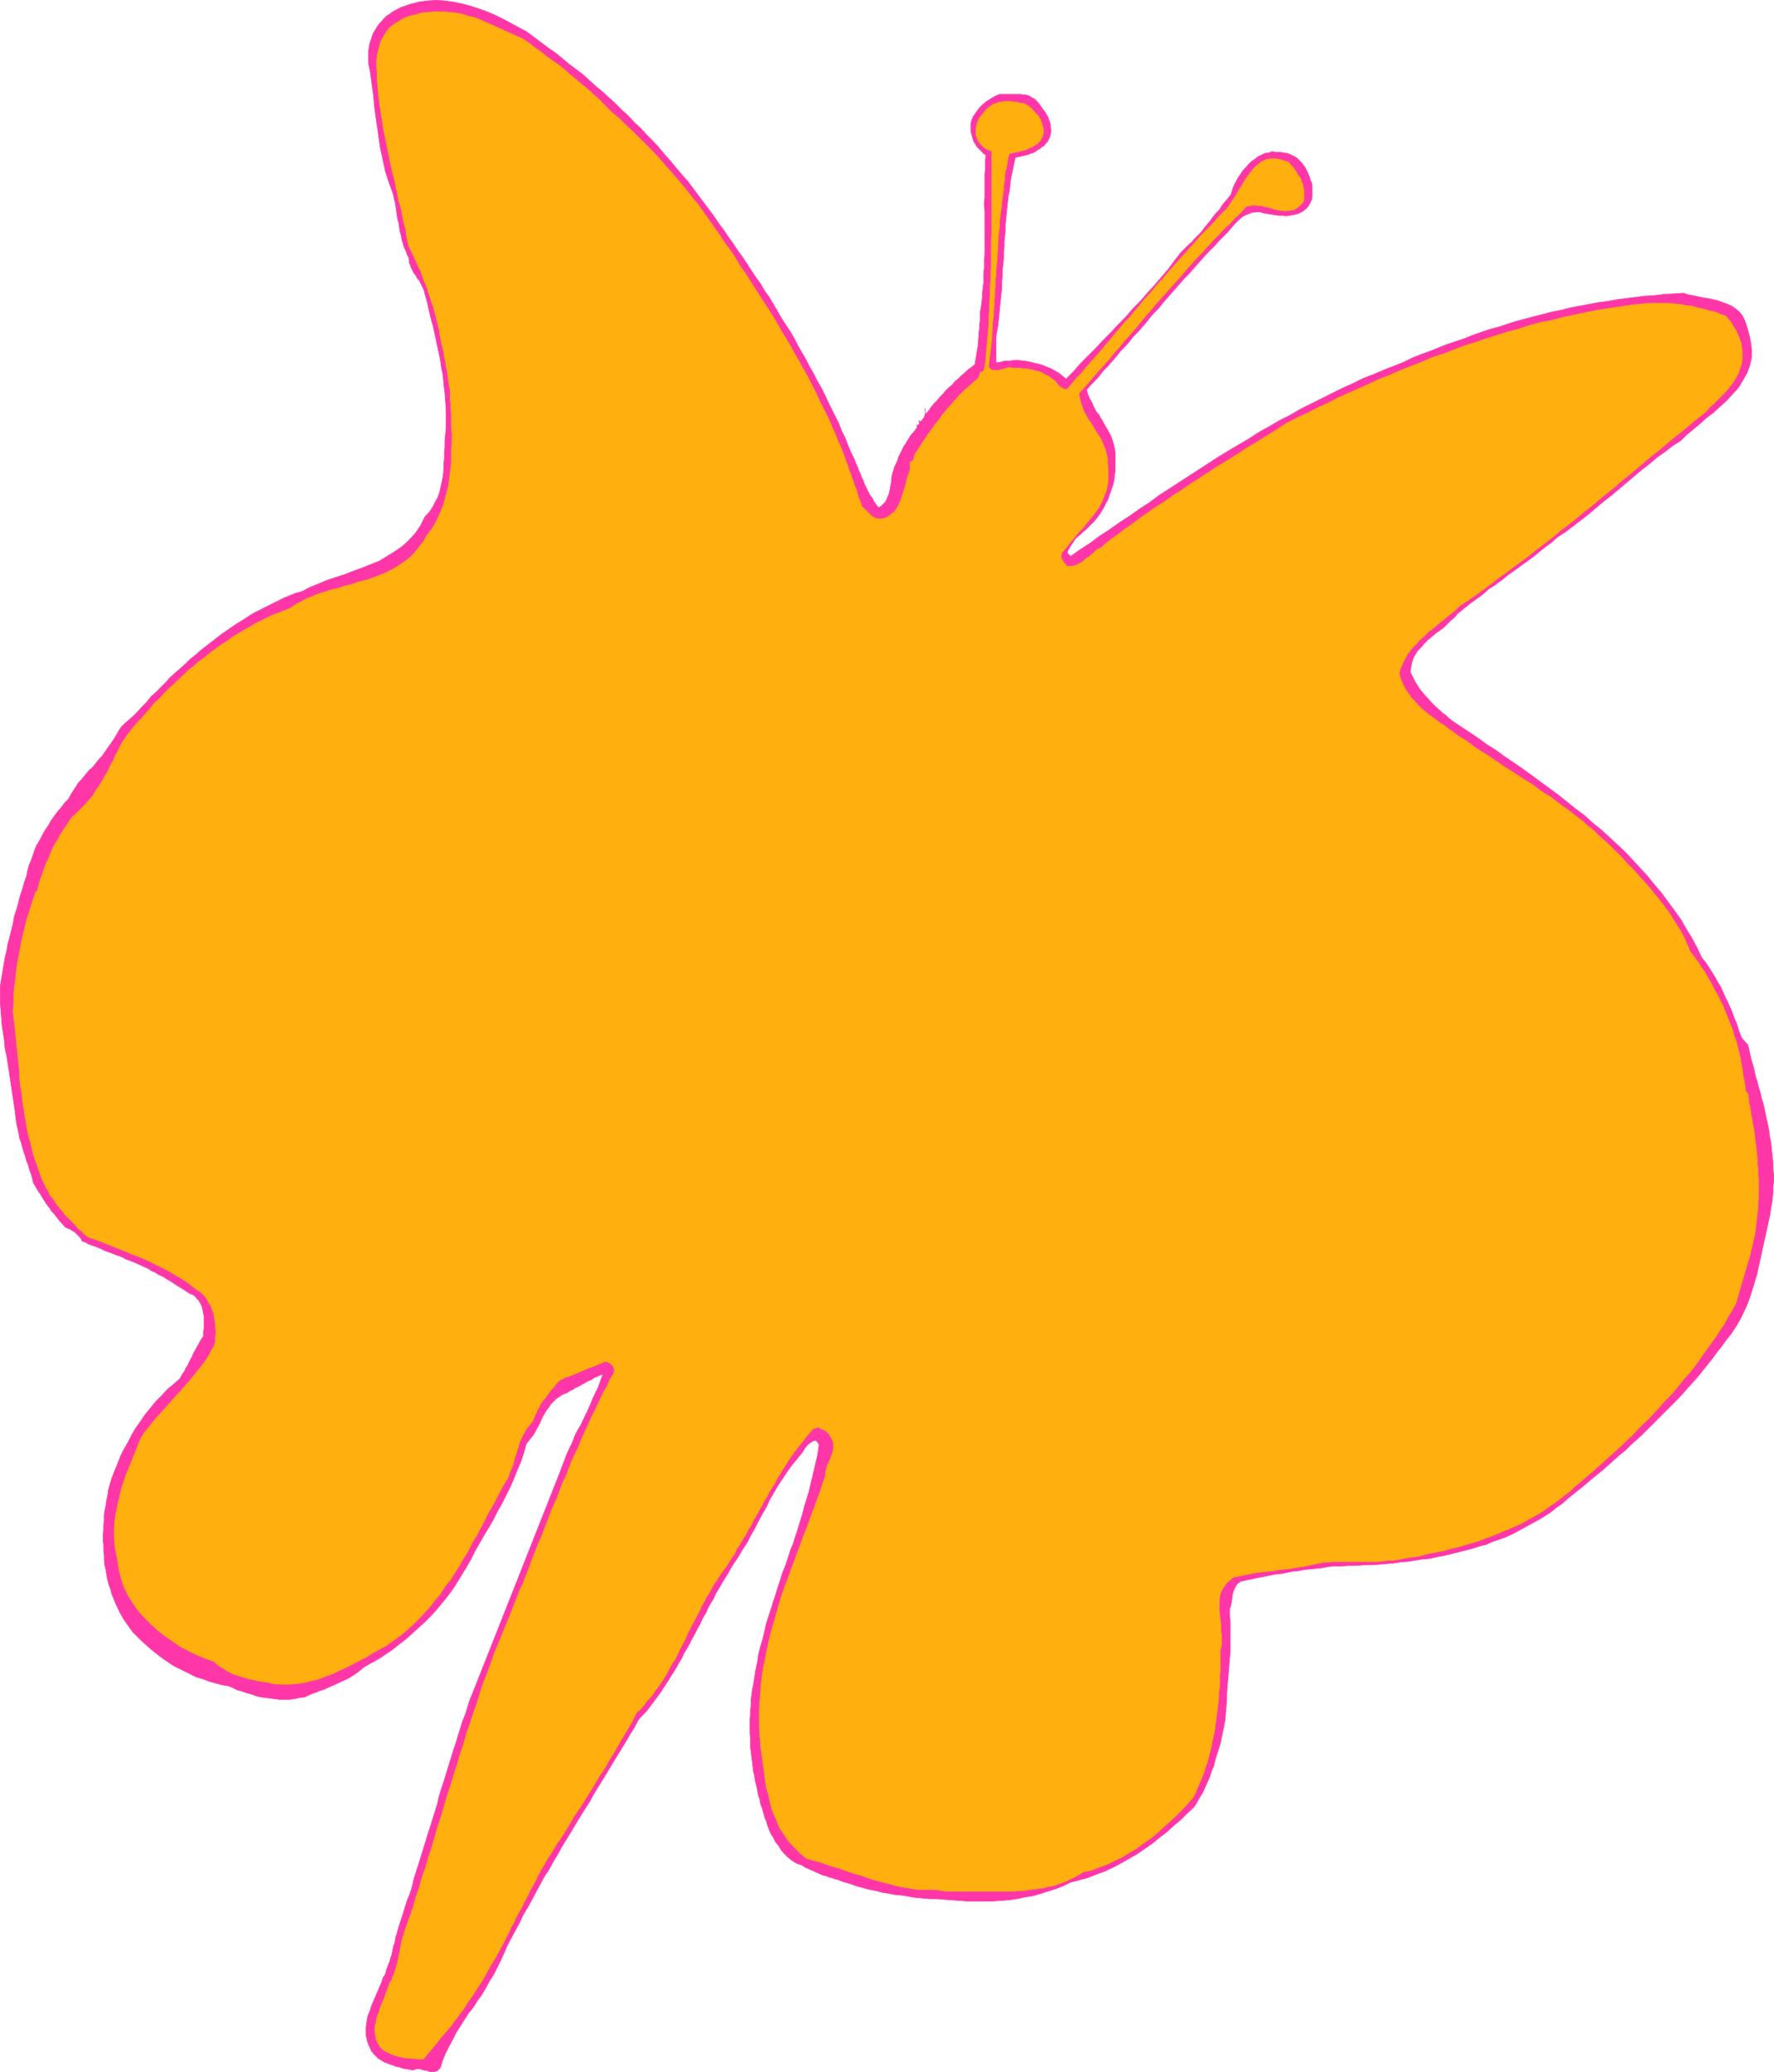
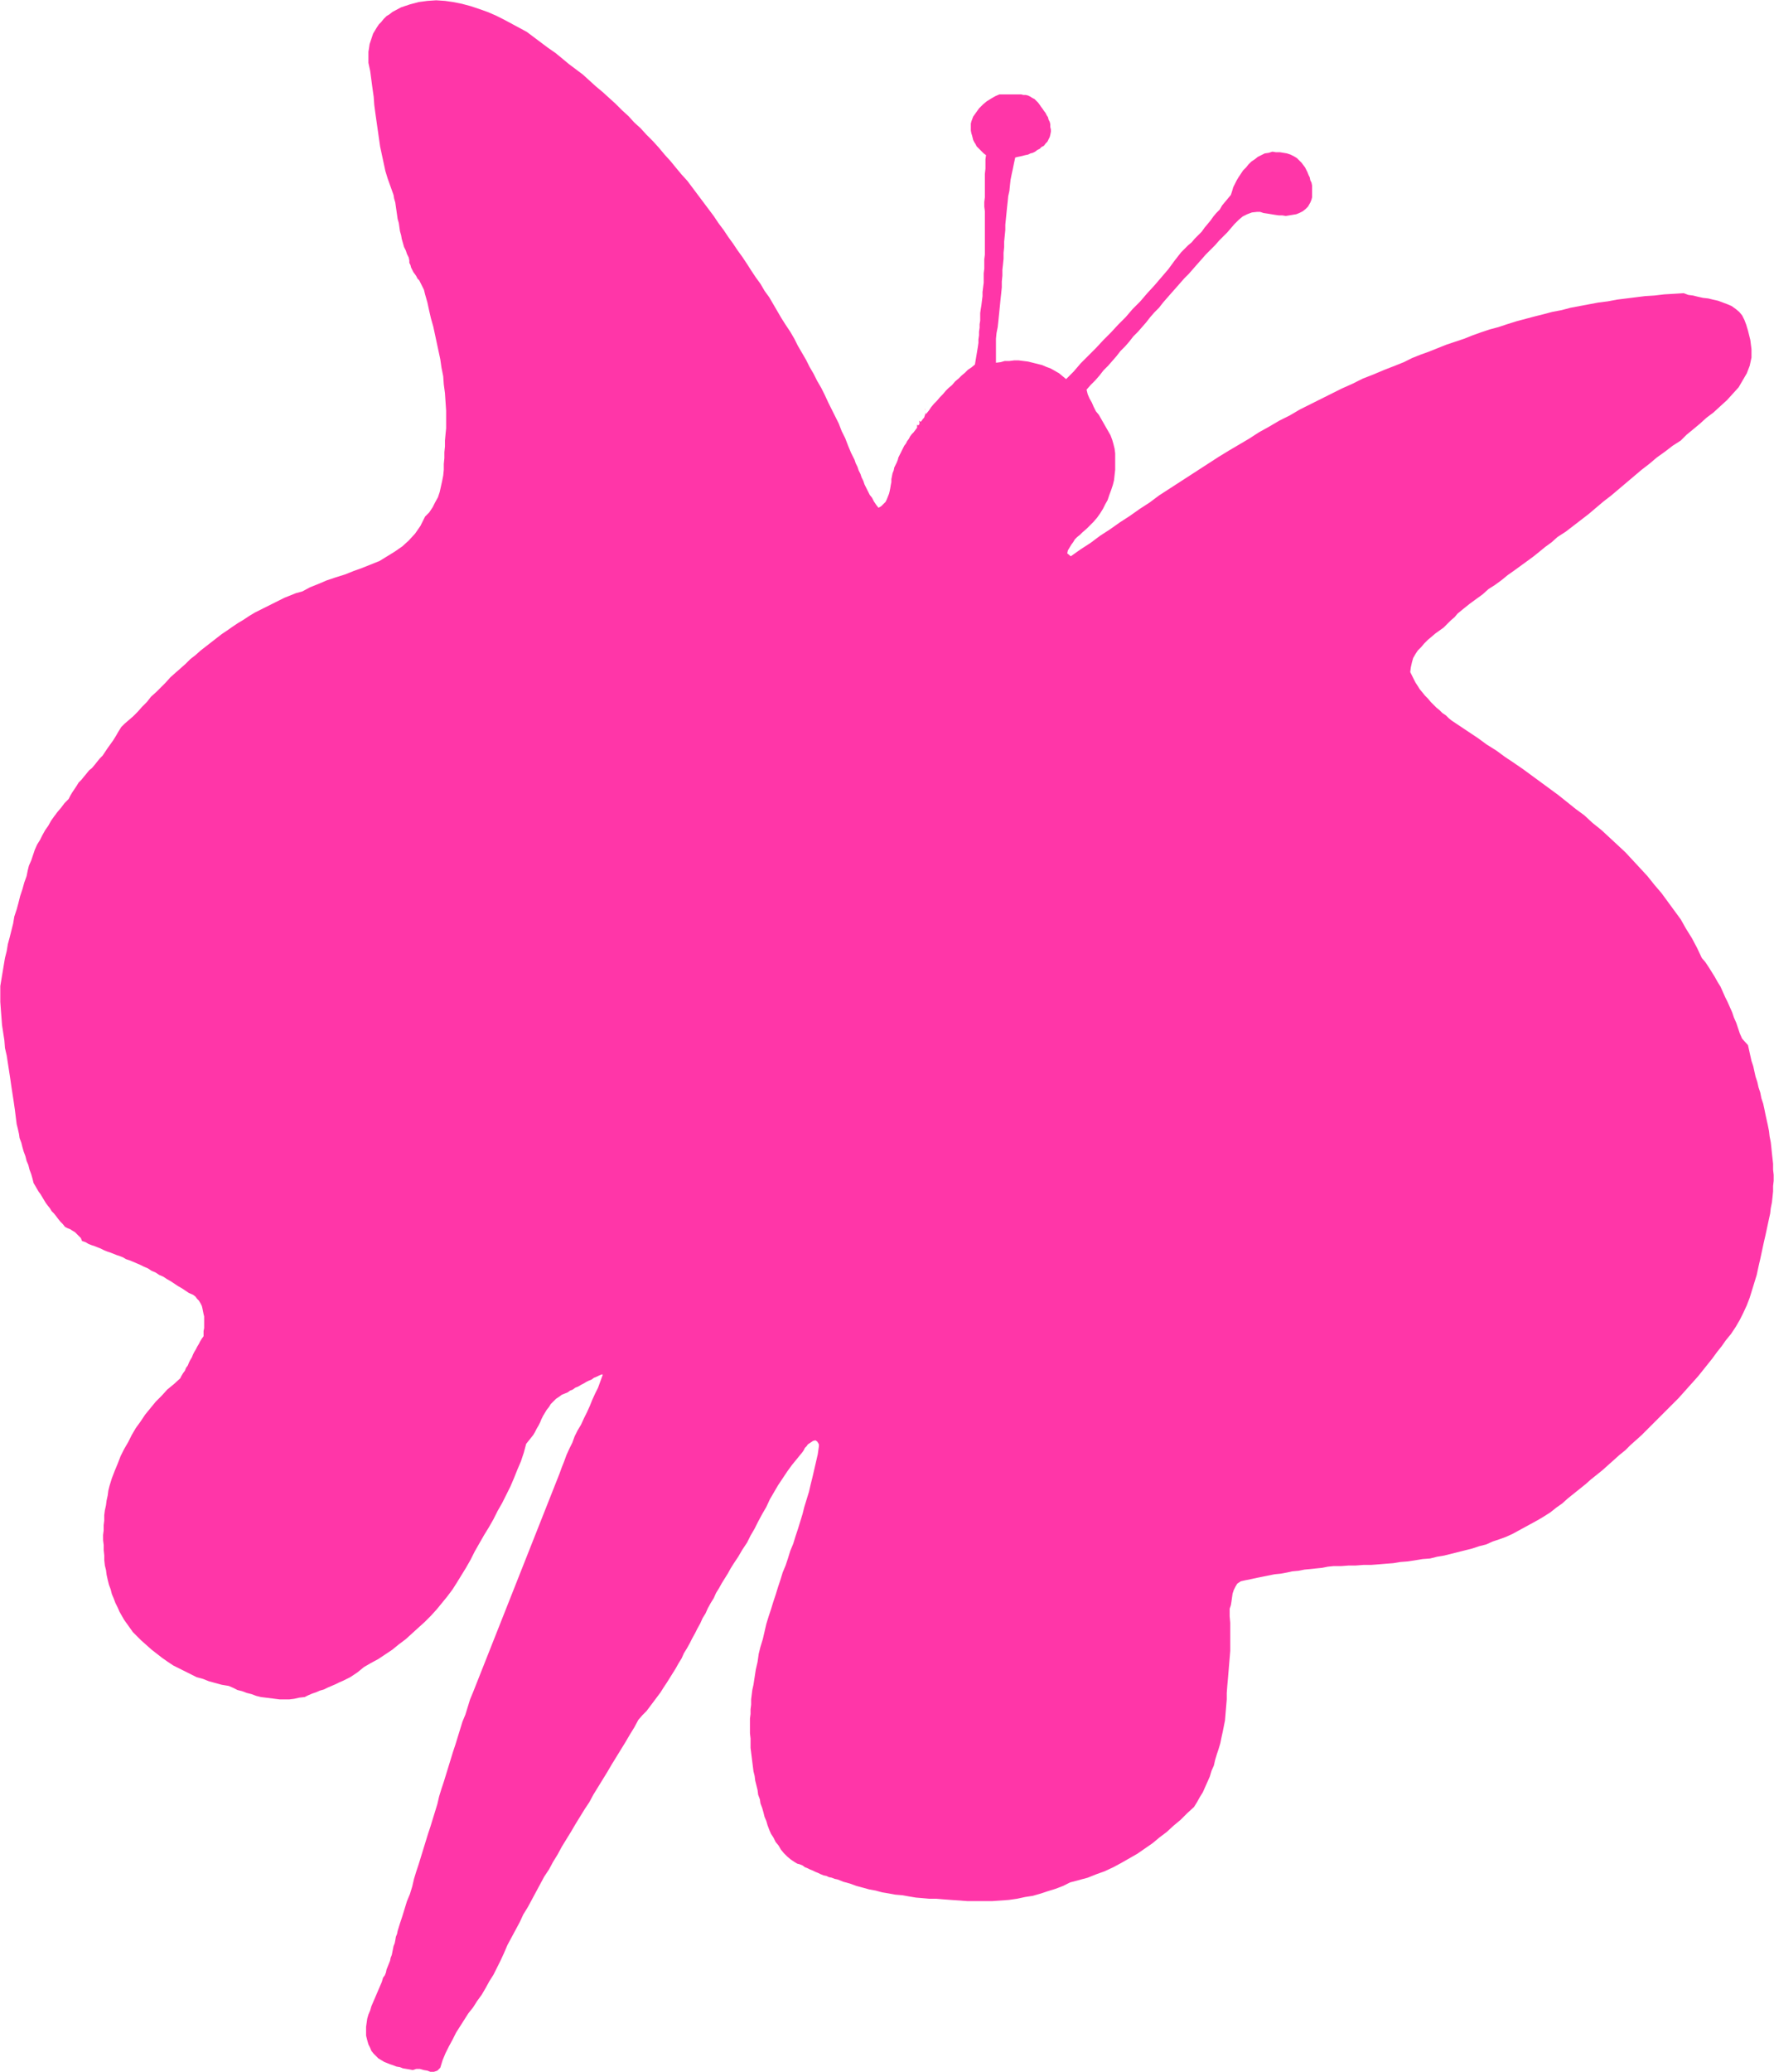
<svg xmlns="http://www.w3.org/2000/svg" xmlns:ns1="http://sodipodi.sourceforge.net/DTD/sodipodi-0.dtd" xmlns:ns2="http://www.inkscape.org/namespaces/inkscape" version="1.0" width="129.809mm" height="151.521mm" id="svg4" ns1:docname="Butterfly 012.wmf">
  <ns1:namedview id="namedview4" pagecolor="#ffffff" bordercolor="#000000" borderopacity="0.25" ns2:showpageshadow="2" ns2:pageopacity="0.0" ns2:pagecheckerboard="0" ns2:deskcolor="#d1d1d1" ns2:document-units="mm" />
  <defs id="defs1">
    <pattern id="WMFhbasepattern" patternUnits="userSpaceOnUse" width="6" height="6" x="0" y="0" />
  </defs>
  <path style="fill:#ff36a8;fill-opacity:1;fill-rule:evenodd;stroke:none" d="m 145.682,8.807 1.939,1.454 1.939,1.454 1.939,1.454 2.101,1.454 1.778,1.454 1.939,1.616 1.939,1.454 1.939,1.454 1.778,1.616 1.778,1.616 1.939,1.616 1.778,1.616 1.778,1.616 1.778,1.778 1.778,1.616 1.616,1.778 1.778,1.616 1.616,1.778 1.778,1.778 1.616,1.778 1.616,1.939 1.616,1.778 1.454,1.778 1.616,1.939 1.616,1.778 1.454,1.939 1.454,1.939 1.454,1.939 1.454,1.939 1.454,1.939 1.293,1.939 1.454,1.939 1.293,1.939 1.293,1.778 1.293,1.939 1.293,1.778 1.293,1.939 1.131,1.778 1.293,1.939 1.293,1.778 1.131,1.939 1.293,1.778 1.131,1.939 1.131,1.939 1.131,1.939 1.131,1.778 1.293,1.939 1.131,1.939 0.97,1.939 1.131,1.939 1.131,1.939 0.97,1.939 1.131,1.939 0.97,1.939 1.131,1.939 0.97,1.939 0.97,2.101 0.97,1.939 0.97,1.939 0.97,1.939 0.808,2.101 0.97,1.939 0.808,2.101 0.808,1.939 0.485,0.97 0.485,0.97 0.323,0.97 0.485,0.97 0.323,0.97 0.485,0.97 0.323,0.97 0.485,0.97 0.323,0.97 0.485,0.97 0.485,0.97 0.485,0.97 0.646,0.808 0.485,0.97 0.646,0.97 0.646,0.808 0.808,-0.485 0.485,-0.485 0.646,-0.646 0.323,-0.646 0.323,-0.808 0.323,-0.808 0.162,-0.646 0.162,-0.808 0.162,-0.97 0.162,-0.808 v -0.808 l 0.162,-0.808 0.162,-0.808 0.323,-0.808 0.162,-0.808 0.323,-0.646 0.323,-0.646 0.323,-0.808 0.162,-0.646 0.323,-0.646 0.323,-0.646 0.323,-0.646 0.323,-0.646 0.323,-0.646 0.485,-0.646 0.323,-0.646 0.485,-0.646 0.323,-0.646 0.485,-0.646 0.485,-0.485 0.485,-0.646 0.485,-0.646 v -0.808 l 0.323,0.162 0.323,-0.323 v -0.323 -0.323 l -0.162,-0.323 0.485,0.323 0.323,-0.323 0.323,-0.485 0.323,-0.323 0.162,-0.485 0.162,-0.485 v -0.646 -0.485 l -0.162,-0.485 0.162,0.323 v 0.485 0.323 l 0.162,0.485 0.808,-0.97 0.646,-0.97 0.808,-0.97 0.808,-0.808 0.808,-0.97 0.808,-0.808 0.808,-0.97 0.808,-0.808 0.97,-0.808 0.808,-0.97 0.97,-0.808 0.808,-0.808 0.97,-0.808 0.808,-0.808 0.97,-0.646 0.97,-0.808 0.162,-0.97 0.162,-0.97 0.162,-0.97 0.162,-0.97 0.162,-0.97 0.162,-1.131 v -0.97 l 0.162,-1.131 v -0.97 l 0.162,-1.131 v -0.97 l 0.162,-0.97 v -1.131 -0.97 l 0.162,-1.131 0.162,-0.97 0.162,-1.293 0.162,-1.293 v -1.131 l 0.162,-1.293 0.162,-1.293 v -1.293 -1.293 l 0.162,-1.293 v -1.293 -1.293 l 0.162,-1.293 v -1.293 -1.454 -1.131 -1.454 -1.293 -1.293 -1.293 -1.293 -1.454 l -0.162,-1.293 v -1.293 l 0.162,-1.293 v -1.293 -1.293 -1.293 -1.454 -1.131 l 0.162,-1.454 v -1.131 -1.454 l 0.162,-1.131 -0.646,-0.485 -0.485,-0.485 -0.485,-0.485 -0.485,-0.485 -0.485,-0.485 -0.323,-0.646 -0.323,-0.485 -0.323,-0.646 -0.162,-0.646 -0.162,-0.646 -0.162,-0.485 -0.162,-0.808 v -0.646 -0.646 -0.646 l 0.162,-0.646 0.485,-1.293 0.808,-1.131 0.808,-1.131 1.131,-1.131 0.97,-0.808 1.293,-0.808 1.131,-0.646 1.131,-0.485 h 0.646 0.646 0.646 0.646 0.646 0.646 0.808 0.646 0.646 l 0.646,0.162 h 0.646 l 0.646,0.162 0.646,0.323 0.485,0.323 0.646,0.323 0.485,0.485 0.485,0.485 0.485,0.646 0.323,0.485 0.485,0.646 0.323,0.485 0.485,0.646 0.323,0.646 0.323,0.485 0.162,0.646 0.323,0.646 0.162,0.646 v 0.808 l 0.162,0.646 v 0.646 l -0.162,0.808 -0.162,0.646 -0.323,0.646 -0.323,0.646 -0.485,0.485 -0.485,0.646 -0.646,0.323 -0.485,0.485 -0.646,0.323 -0.646,0.485 -0.646,0.323 -0.646,0.162 -0.646,0.323 -0.808,0.162 -0.646,0.162 -0.646,0.162 -0.808,0.162 -0.646,0.162 -0.323,1.454 -0.323,1.616 -0.323,1.454 -0.323,1.616 -0.162,1.454 -0.162,1.616 -0.323,1.454 -0.162,1.616 -0.162,1.454 -0.162,1.616 -0.162,1.616 -0.162,1.616 v 1.454 l -0.162,1.616 -0.162,1.616 v 1.454 l -0.162,1.616 v 1.616 l -0.162,1.616 -0.162,1.454 v 1.616 l -0.162,1.616 v 1.616 l -0.162,1.616 -0.162,1.454 -0.162,1.616 -0.162,1.616 -0.162,1.616 -0.162,1.616 -0.162,1.454 -0.323,1.616 -0.162,1.616 v 0.808 0.97 0.808 0.808 0.97 0.808 0.808 0.646 l 1.293,-0.162 1.131,-0.323 h 1.293 l 1.293,-0.162 h 1.293 l 1.293,0.162 1.293,0.162 1.293,0.323 1.293,0.323 1.293,0.323 1.131,0.485 1.293,0.485 1.131,0.646 1.131,0.646 0.97,0.808 0.97,0.808 2.101,-2.101 1.939,-2.262 2.101,-2.101 2.101,-2.101 2.101,-2.262 2.101,-2.101 1.939,-2.101 2.101,-2.101 1.939,-2.262 2.101,-2.101 1.939,-2.262 1.939,-2.101 1.939,-2.262 1.939,-2.262 1.778,-2.424 1.778,-2.262 0.97,-0.97 0.97,-0.97 0.97,-0.808 0.808,-0.97 0.97,-0.97 0.97,-0.97 0.808,-1.131 0.808,-0.97 0.808,-0.97 0.808,-1.131 0.808,-0.97 0.97,-0.97 0.646,-1.131 0.808,-0.97 0.808,-0.97 0.808,-0.97 0.323,-0.97 0.323,-1.131 0.485,-0.97 0.485,-0.97 0.485,-0.808 0.646,-0.97 0.646,-0.97 0.808,-0.808 0.646,-0.808 0.808,-0.808 0.97,-0.646 0.808,-0.646 0.97,-0.485 0.97,-0.485 1.131,-0.162 0.97,-0.323 0.97,0.162 h 1.131 l 0.97,0.162 0.97,0.162 0.97,0.323 0.97,0.485 0.808,0.485 0.808,0.808 0.485,0.485 0.485,0.646 0.485,0.646 0.323,0.646 0.323,0.646 0.323,0.808 0.323,0.646 0.162,0.808 0.323,0.646 0.162,0.808 v 0.808 0.808 0.808 0.808 l -0.162,0.646 -0.323,0.808 -0.646,1.131 -0.646,0.646 -0.808,0.646 -0.97,0.485 -0.808,0.323 -0.97,0.162 -0.97,0.162 -0.97,0.162 -0.97,-0.162 h -0.97 l -1.131,-0.162 -0.97,-0.162 -0.97,-0.162 -1.131,-0.162 -0.97,-0.323 h -0.808 l -1.454,0.162 -1.293,0.485 -1.293,0.646 -1.131,0.97 -1.131,1.131 -0.97,1.131 -0.97,1.131 -0.97,0.97 -1.293,1.293 -1.131,1.293 -1.293,1.293 -1.293,1.293 -1.131,1.293 -1.293,1.454 -1.131,1.293 -1.131,1.293 -1.293,1.293 -1.131,1.293 -1.131,1.293 -1.293,1.454 -1.131,1.293 -1.131,1.293 -1.131,1.454 -1.293,1.293 -1.131,1.293 -1.131,1.454 -1.131,1.293 -1.131,1.293 -1.293,1.293 -1.131,1.454 -1.131,1.293 -1.293,1.293 -1.131,1.454 -1.131,1.293 -1.131,1.293 -1.293,1.293 -1.131,1.454 -1.131,1.293 -1.293,1.293 -1.131,1.293 0.323,1.293 0.485,1.131 0.646,1.131 0.485,1.131 0.646,1.293 0.808,0.97 0.646,1.131 0.646,1.131 0.646,1.131 0.646,1.131 0.646,1.131 0.485,1.293 0.323,1.131 0.323,1.293 0.162,1.293 v 1.454 1.454 1.616 l -0.162,1.454 -0.162,1.454 -0.323,1.293 -0.485,1.454 -0.485,1.293 -0.485,1.454 -0.646,1.131 -0.646,1.293 -0.808,1.293 -0.808,1.131 -0.97,1.131 -0.97,0.97 -0.97,0.97 -1.131,0.97 -0.646,0.646 -0.808,0.646 -0.646,0.646 -0.485,0.808 -0.485,0.646 -0.485,0.808 -0.485,0.808 -0.162,0.808 0.97,0.808 2.747,-1.939 2.747,-1.778 2.586,-1.939 2.747,-1.778 2.747,-1.939 2.747,-1.778 2.747,-1.939 2.747,-1.778 2.586,-1.939 2.747,-1.778 2.747,-1.778 2.747,-1.778 2.747,-1.778 2.747,-1.778 2.747,-1.778 2.909,-1.778 2.747,-1.616 2.747,-1.616 2.747,-1.778 2.909,-1.616 2.747,-1.616 2.909,-1.454 2.747,-1.616 2.909,-1.454 2.909,-1.454 2.909,-1.454 2.909,-1.454 2.909,-1.293 2.909,-1.454 2.909,-1.131 3.07,-1.293 2.909,-1.131 2.424,-0.97 2.262,-1.131 2.424,-0.97 2.262,-0.808 2.424,-0.97 2.424,-0.97 2.424,-0.808 2.424,-0.808 2.424,-0.97 2.262,-0.808 2.424,-0.808 2.424,-0.646 2.424,-0.808 2.586,-0.808 2.424,-0.646 2.424,-0.646 2.586,-0.646 2.424,-0.646 2.586,-0.485 2.424,-0.646 2.586,-0.485 2.586,-0.485 2.586,-0.485 2.586,-0.323 2.586,-0.485 2.586,-0.323 2.586,-0.323 2.586,-0.323 2.586,-0.162 2.747,-0.323 2.747,-0.162 2.586,-0.162 1.293,0.485 1.293,0.162 1.293,0.323 1.454,0.323 1.454,0.162 1.293,0.323 1.454,0.323 1.293,0.485 1.293,0.485 1.131,0.485 1.131,0.808 0.97,0.808 0.808,0.97 0.646,1.293 0.485,1.293 0.485,1.616 0.646,2.585 0.323,2.585 v 2.262 l -0.485,2.262 -0.808,2.101 -1.131,1.939 -1.131,1.939 -1.616,1.778 -1.616,1.778 -1.778,1.616 -1.939,1.778 -1.939,1.454 -1.778,1.616 -1.939,1.616 -1.778,1.454 -1.616,1.616 -2.262,1.454 -2.101,1.616 -2.262,1.616 -2.101,1.778 -2.101,1.616 -2.101,1.778 -2.101,1.778 -2.101,1.778 -2.101,1.778 -2.101,1.616 -2.101,1.778 -2.101,1.778 -2.101,1.616 -2.101,1.616 -2.101,1.616 -2.262,1.454 -1.616,1.454 -1.778,1.293 -1.778,1.454 -1.616,1.293 -1.778,1.293 -1.778,1.293 -1.778,1.293 -1.616,1.131 -1.778,1.454 -1.778,1.293 -1.778,1.131 -1.616,1.454 -1.778,1.293 -1.778,1.293 -1.616,1.293 -1.778,1.454 -0.808,0.97 -1.131,0.97 -0.97,0.97 -0.97,0.97 -1.131,0.808 -1.131,0.808 -1.131,0.97 -0.97,0.808 -0.97,0.97 -0.808,0.97 -0.97,0.97 -0.646,0.97 -0.646,1.131 -0.323,1.131 -0.323,1.454 -0.162,1.293 0.485,0.97 0.485,0.97 0.485,0.97 0.646,0.97 0.485,0.808 0.808,0.97 0.646,0.808 0.808,0.808 0.808,0.97 0.808,0.808 0.808,0.808 0.808,0.646 0.808,0.808 0.97,0.646 0.808,0.808 0.808,0.646 2.424,1.616 2.424,1.616 2.424,1.616 2.424,1.778 2.586,1.616 2.424,1.778 2.424,1.616 2.586,1.778 2.424,1.778 2.424,1.778 2.424,1.778 2.424,1.778 2.424,1.939 2.424,1.939 2.424,1.778 2.262,2.101 2.424,1.939 2.101,1.939 2.262,2.101 2.262,2.101 2.101,2.262 2.101,2.262 1.939,2.101 1.939,2.424 1.939,2.262 1.778,2.424 1.778,2.424 1.778,2.424 1.454,2.585 1.616,2.585 1.454,2.747 1.293,2.747 0.97,1.131 0.97,1.454 0.808,1.293 0.808,1.293 0.808,1.454 0.808,1.293 0.646,1.454 0.646,1.454 0.646,1.293 0.646,1.454 0.646,1.454 0.485,1.454 0.646,1.454 0.485,1.454 0.485,1.454 0.646,1.454 1.616,1.778 0.323,1.454 0.323,1.454 0.323,1.454 0.485,1.454 0.323,1.454 0.323,1.454 0.485,1.454 0.323,1.454 0.485,1.454 0.323,1.616 0.485,1.454 0.323,1.454 0.323,1.616 0.323,1.454 0.323,1.454 0.323,1.616 0.162,1.454 0.323,1.616 0.162,1.454 0.162,1.616 0.162,1.454 0.162,1.454 v 1.616 l 0.162,1.454 v 1.616 l -0.162,1.454 v 1.454 l -0.162,1.616 -0.162,1.454 -0.323,1.616 -0.162,1.454 -0.323,1.454 -0.485,2.262 -0.485,2.262 -0.485,2.101 -0.485,2.262 -0.485,2.262 -0.485,2.101 -0.485,2.262 -0.646,2.101 -0.646,2.101 -0.646,2.101 -0.808,2.101 -0.97,2.101 -0.97,1.939 -1.131,1.939 -1.293,1.939 -1.454,1.778 -1.131,1.616 -1.293,1.616 -1.293,1.778 -1.293,1.616 -1.293,1.616 -1.293,1.616 -1.293,1.454 -1.454,1.616 -1.293,1.454 -1.454,1.616 -1.454,1.454 -1.454,1.454 -1.454,1.454 -1.454,1.454 -1.454,1.454 -1.454,1.454 -1.454,1.454 -1.616,1.454 -1.454,1.293 -1.454,1.454 -1.616,1.293 -1.616,1.454 -1.454,1.293 -1.616,1.454 -1.616,1.293 -1.616,1.293 -1.454,1.293 -1.616,1.293 -1.616,1.293 -1.616,1.293 -1.616,1.454 -1.616,1.131 -1.616,1.293 -1.778,1.131 -1.616,0.97 -1.778,0.97 -1.778,0.97 -1.778,0.97 -1.778,0.97 -1.778,0.808 -1.778,0.646 -1.939,0.646 -1.778,0.808 -1.939,0.485 -1.939,0.646 -1.939,0.485 -1.939,0.485 -1.939,0.485 -1.939,0.485 -1.939,0.323 -1.939,0.485 -2.101,0.162 -1.939,0.323 -2.101,0.323 -2.101,0.162 -1.939,0.323 -2.101,0.162 -1.939,0.162 -2.101,0.162 h -2.101 l -2.101,0.162 h -1.939 l -2.101,0.162 h -2.101 l -1.616,0.162 -1.616,0.323 -1.616,0.162 -1.616,0.162 -1.616,0.162 -1.616,0.323 -1.778,0.162 -1.454,0.323 -1.778,0.323 -1.616,0.162 -1.616,0.323 -1.616,0.323 -1.616,0.323 -1.454,0.323 -1.616,0.323 -1.454,0.323 -0.97,0.646 -0.485,0.808 -0.485,0.97 -0.323,0.97 -0.162,1.131 -0.162,1.131 -0.162,0.97 -0.323,0.97 v 2.101 l 0.162,1.778 v 1.939 1.939 1.939 1.939 l -0.162,1.939 -0.162,1.939 -0.162,1.939 -0.162,1.939 -0.162,1.778 -0.162,2.101 v 1.778 l -0.162,1.939 -0.162,1.939 -0.162,1.939 -0.323,1.616 -0.323,1.616 -0.323,1.454 -0.323,1.616 -0.485,1.616 -0.485,1.454 -0.485,1.616 -0.323,1.454 -0.646,1.454 -0.485,1.616 -0.646,1.454 -0.646,1.454 -0.646,1.454 -0.808,1.293 -0.808,1.454 -0.808,1.293 -1.939,1.778 -1.778,1.778 -1.939,1.616 -1.939,1.778 -1.939,1.454 -1.939,1.616 -2.101,1.454 -2.101,1.454 -2.262,1.293 -2.262,1.293 -2.101,1.131 -2.424,1.131 -2.262,0.808 -2.424,0.97 -2.424,0.646 -2.424,0.646 -1.939,0.97 -2.101,0.808 -2.101,0.646 -1.939,0.646 -2.262,0.646 -2.101,0.323 -2.262,0.485 -2.262,0.323 -2.262,0.162 -2.262,0.162 h -2.424 -2.262 -2.262 l -2.262,-0.162 -2.262,-0.162 -2.101,-0.162 -1.939,-0.162 h -1.939 l -1.778,-0.162 -1.939,-0.162 -1.939,-0.323 -1.778,-0.323 -1.939,-0.162 -1.778,-0.323 -1.939,-0.323 -1.778,-0.485 -1.778,-0.323 -1.778,-0.485 -1.778,-0.485 -1.778,-0.646 -1.778,-0.485 -1.616,-0.646 -0.808,-0.162 -0.808,-0.323 -0.808,-0.162 -0.646,-0.323 -0.808,-0.162 -0.808,-0.323 -0.646,-0.323 -0.808,-0.323 -0.646,-0.323 -0.808,-0.323 -0.646,-0.323 -0.808,-0.323 -0.646,-0.485 -0.808,-0.323 -0.646,-0.162 -0.808,-0.485 -0.97,-0.646 -0.97,-0.808 -0.97,-0.97 -0.808,-0.97 -0.646,-1.131 -0.808,-0.97 -0.646,-1.293 -0.646,-0.97 -0.485,-1.131 -0.485,-1.293 -0.323,-1.131 -0.485,-1.131 -0.323,-1.293 -0.323,-1.131 -0.485,-1.293 -0.162,-1.131 -0.485,-1.293 -0.162,-1.293 -0.323,-1.293 -0.323,-1.293 -0.162,-1.293 -0.323,-1.293 -0.162,-1.293 -0.162,-1.293 -0.162,-1.293 -0.162,-1.293 -0.162,-1.293 v -1.293 -1.293 l -0.162,-1.454 v -1.293 -1.293 -1.454 l 0.162,-1.293 v -1.293 l 0.162,-1.293 v -1.454 l 0.162,-1.293 0.162,-1.293 0.323,-1.454 0.323,-2.101 0.323,-2.101 0.485,-2.101 0.323,-2.262 0.485,-1.939 0.646,-2.101 0.485,-2.101 0.485,-2.101 0.646,-2.101 0.646,-1.939 0.646,-2.101 0.646,-1.939 0.646,-2.101 0.646,-1.939 0.646,-2.101 0.808,-1.939 0.646,-1.939 0.646,-2.101 0.808,-1.939 0.646,-2.101 0.646,-1.939 0.646,-2.101 0.646,-2.101 0.485,-1.939 0.646,-2.101 0.646,-2.101 0.485,-2.101 0.485,-1.939 0.485,-2.101 0.485,-2.101 0.485,-2.101 0.323,-2.262 v -0.485 l -0.162,-0.323 -0.323,-0.485 -0.485,-0.323 -0.646,0.162 -0.485,0.323 -0.485,0.323 -0.485,0.323 -0.323,0.485 -0.485,0.485 -0.323,0.646 -0.323,0.485 -1.454,1.778 -1.454,1.778 -1.293,1.778 -1.293,1.939 -1.293,1.939 -1.131,1.939 -1.131,1.939 -0.97,2.101 -1.131,1.939 -1.131,2.101 -0.97,1.939 -1.131,1.939 -0.97,1.939 -1.293,1.939 -1.131,1.939 -1.293,1.939 -0.808,1.293 -0.808,1.454 -0.808,1.293 -0.808,1.293 -0.808,1.454 -0.808,1.293 -0.646,1.454 -0.808,1.293 -0.808,1.454 -0.646,1.454 -0.808,1.293 -0.646,1.454 -0.808,1.454 -0.646,1.293 -0.808,1.454 -0.646,1.293 -0.808,1.454 -0.808,1.293 -0.646,1.454 -0.808,1.293 -0.808,1.454 -0.808,1.293 -0.808,1.293 -0.808,1.293 -0.97,1.454 -0.808,1.293 -0.97,1.293 -0.97,1.293 -0.97,1.293 -0.97,1.293 -1.131,1.131 -1.131,1.293 -1.131,2.101 -1.293,2.101 -1.131,1.939 -1.293,2.101 -1.293,2.101 -1.293,2.101 -1.131,1.939 -1.293,2.101 -1.293,2.101 -1.293,2.101 -1.131,2.101 -1.293,1.939 -1.293,2.101 -1.293,2.101 -1.131,1.939 -1.293,2.101 -1.293,2.101 -1.131,2.101 -1.293,2.101 -1.131,2.101 -1.293,1.939 -1.131,2.101 -1.131,2.101 -1.131,2.101 -1.131,2.101 -1.293,2.101 -0.97,2.101 -1.131,2.101 -1.131,2.101 -1.131,2.101 -0.97,2.262 -0.97,2.101 -0.97,1.939 -0.97,1.939 -1.131,1.778 -0.97,1.778 -1.131,1.939 -1.293,1.778 -1.131,1.778 -1.293,1.616 -1.131,1.778 -1.131,1.778 -1.131,1.778 -0.97,1.939 -0.97,1.778 -0.97,1.939 -0.808,1.939 -0.646,2.101 -0.808,0.808 -0.97,0.323 h -0.97 l -0.808,-0.323 -0.97,-0.162 -1.131,-0.323 h -0.97 l -0.97,0.323 -0.808,-0.162 -0.97,-0.162 -0.97,-0.162 -0.808,-0.323 -0.97,-0.162 -0.808,-0.323 -0.97,-0.323 -0.808,-0.323 -0.808,-0.323 -0.808,-0.485 -0.808,-0.485 -0.646,-0.646 -0.646,-0.646 -0.646,-0.808 -0.323,-0.808 -0.485,-0.97 -0.323,-1.131 -0.323,-1.293 v -1.131 -1.293 l 0.162,-1.131 0.162,-1.131 0.323,-1.131 0.485,-1.131 0.323,-1.131 0.485,-1.131 0.485,-1.131 0.485,-1.131 0.485,-1.131 0.485,-1.131 0.485,-1.131 0.323,-1.131 0.485,-0.646 0.323,-0.808 0.162,-0.808 0.323,-0.808 0.323,-0.808 0.323,-0.808 0.162,-0.808 0.323,-0.808 0.162,-0.808 0.162,-0.808 0.162,-0.808 0.323,-0.808 0.162,-0.808 0.162,-0.97 0.323,-0.808 0.162,-0.808 0.646,-2.101 0.646,-1.939 0.646,-2.101 0.646,-2.101 0.808,-1.939 0.646,-2.101 0.485,-2.101 0.646,-2.101 0.646,-1.939 0.646,-2.101 0.646,-2.101 0.646,-2.101 0.646,-2.101 0.646,-1.939 0.646,-2.101 0.646,-2.101 0.646,-2.101 0.485,-2.101 0.646,-2.101 0.646,-1.939 0.646,-2.101 0.646,-2.101 0.646,-2.101 0.646,-2.101 0.646,-1.939 0.646,-2.101 0.646,-2.101 0.646,-2.101 0.808,-1.939 0.646,-2.101 0.646,-2.101 0.808,-1.939 23.917,-60.435 0.646,-1.778 0.646,-1.616 0.646,-1.778 0.808,-1.778 0.808,-1.616 0.646,-1.778 0.808,-1.616 0.97,-1.616 0.808,-1.778 0.808,-1.616 0.808,-1.778 0.646,-1.616 0.808,-1.778 0.808,-1.616 0.646,-1.778 0.646,-1.778 -0.162,-0.162 -0.808,0.323 -0.646,0.323 -0.808,0.323 -0.646,0.485 -0.808,0.323 -0.646,0.323 -0.808,0.485 -0.646,0.323 -0.808,0.485 -0.808,0.323 -0.646,0.485 -0.808,0.323 -0.646,0.485 -0.808,0.323 -0.808,0.323 -0.646,0.485 -0.97,0.646 -0.646,0.646 -0.808,0.808 -0.485,0.808 -0.646,0.808 -0.485,0.808 -0.485,0.808 -0.485,0.97 -0.323,0.808 -0.485,0.97 -0.485,0.808 -0.485,0.97 -0.485,0.808 -0.646,0.808 -0.646,0.808 -0.646,0.808 -0.646,2.424 -0.808,2.424 -0.97,2.262 -0.97,2.424 -0.97,2.262 -1.131,2.262 -1.131,2.262 -1.293,2.262 -1.131,2.262 -1.293,2.262 -1.293,2.101 -1.293,2.262 -1.293,2.262 -1.131,2.262 -1.293,2.262 -1.293,2.101 -1.293,2.101 -1.131,1.778 -1.454,1.939 -1.454,1.778 -1.454,1.778 -1.616,1.778 -1.778,1.778 -1.616,1.454 -1.778,1.616 -1.778,1.616 -1.939,1.454 -1.778,1.454 -1.939,1.293 -1.939,1.293 -2.101,1.131 -1.939,1.131 -0.97,0.808 -0.808,0.646 -0.97,0.646 -0.97,0.646 -0.97,0.485 -0.97,0.485 -1.131,0.485 -0.97,0.485 -1.131,0.485 -1.131,0.485 -0.97,0.485 -1.131,0.323 -1.131,0.485 -0.97,0.323 -1.131,0.485 -0.97,0.485 -1.454,0.162 -1.454,0.323 -1.293,0.162 h -1.293 -1.454 l -1.293,-0.162 -1.293,-0.162 -1.293,-0.162 -1.293,-0.162 -1.293,-0.323 -1.293,-0.485 -1.293,-0.323 -1.293,-0.485 -1.293,-0.323 -1.293,-0.646 -1.131,-0.485 -1.939,-0.323 -1.778,-0.485 -1.778,-0.485 -1.616,-0.646 -1.778,-0.485 -1.616,-0.808 -1.616,-0.808 -1.616,-0.808 -1.616,-0.808 -1.454,-0.97 -1.616,-1.131 -1.454,-1.131 -1.454,-1.131 -1.454,-1.293 -1.454,-1.293 -1.293,-1.293 -0.97,-0.97 -0.808,-1.131 -0.808,-1.131 -0.808,-1.131 -0.646,-1.131 -0.646,-1.131 -0.485,-1.131 -0.646,-1.293 -0.485,-1.293 -0.485,-1.131 -0.323,-1.293 -0.485,-1.293 -0.323,-1.293 -0.323,-1.454 -0.162,-1.293 -0.323,-1.293 -0.162,-1.454 v -1.293 l -0.162,-1.454 v -1.454 l -0.162,-1.293 V 424.258 l 0.162,-1.293 v -1.454 l 0.162,-1.293 v -1.454 l 0.162,-1.293 0.323,-1.454 0.162,-1.293 0.323,-1.454 0.162,-1.293 0.323,-1.293 0.646,-2.101 0.808,-2.101 0.808,-1.939 0.808,-2.101 0.97,-1.939 1.131,-1.939 0.97,-1.939 1.131,-1.939 1.293,-1.778 1.293,-1.939 1.454,-1.778 1.454,-1.778 1.616,-1.616 1.616,-1.778 1.778,-1.454 1.778,-1.616 0.323,-0.646 0.485,-0.808 0.485,-0.646 0.323,-0.808 0.485,-0.646 0.323,-0.808 0.323,-0.646 0.485,-0.808 0.323,-0.808 0.323,-0.646 0.485,-0.808 0.323,-0.646 0.485,-0.808 0.323,-0.646 0.485,-0.808 0.485,-0.646 v -0.646 -0.808 l 0.162,-0.808 v -0.808 -0.808 -0.808 -0.808 l -0.162,-0.646 -0.162,-0.808 -0.162,-0.808 -0.162,-0.646 -0.323,-0.646 -0.485,-0.808 -0.485,-0.485 -0.485,-0.646 -0.646,-0.485 -1.131,-0.485 -0.97,-0.646 -0.97,-0.646 -1.131,-0.646 -0.97,-0.646 -0.97,-0.646 -1.131,-0.646 -0.97,-0.646 -1.131,-0.485 -0.97,-0.646 -1.131,-0.485 -0.97,-0.646 -1.131,-0.485 -0.97,-0.485 -1.131,-0.485 -1.131,-0.485 -0.808,-0.323 -0.97,-0.323 -0.808,-0.485 -0.808,-0.323 -0.97,-0.323 -0.808,-0.323 -0.808,-0.323 -0.97,-0.323 -0.808,-0.323 -0.97,-0.485 -0.808,-0.323 -0.808,-0.323 -0.97,-0.323 -0.808,-0.323 -0.808,-0.485 -0.97,-0.323 -0.323,-0.808 -0.485,-0.485 -0.646,-0.646 -0.485,-0.485 -0.808,-0.485 -0.485,-0.323 -0.808,-0.323 -0.646,-0.323 -0.646,-0.808 -0.646,-0.646 -0.646,-0.808 -0.485,-0.646 -0.646,-0.808 -0.646,-0.646 -0.485,-0.808 -0.646,-0.808 -0.485,-0.646 -0.485,-0.808 -0.485,-0.808 -0.485,-0.808 -0.485,-0.646 -0.485,-0.808 L 9.777,327.788 9.292,326.98 8.969,325.687 8.646,324.556 8.161,323.263 7.838,321.971 7.353,320.84 7.03,319.547 6.545,318.254 6.222,317.123 5.898,315.83 5.414,314.538 5.252,313.406 4.929,311.952 4.606,310.659 4.444,309.367 4.282,308.074 4.121,306.781 3.798,304.519 3.474,302.418 3.151,300.317 2.828,298.055 2.505,295.954 2.182,293.854 1.858,291.753 1.374,289.652 1.212,287.552 0.889,285.451 0.566,283.35 0.404,281.25 0.242,279.149 0.081,276.887 v -2.101 -2.262 l 0.323,-1.939 0.323,-1.939 0.323,-1.939 0.323,-1.939 0.485,-1.939 0.323,-1.939 0.485,-1.778 0.485,-1.939 0.485,-1.939 0.323,-1.939 0.646,-1.939 0.485,-1.778 0.485,-1.939 0.646,-1.939 0.485,-1.778 0.646,-1.778 0.323,-1.616 0.323,-1.293 0.646,-1.454 0.485,-1.454 0.485,-1.454 0.646,-1.454 0.808,-1.293 0.646,-1.293 0.808,-1.454 0.808,-1.131 0.808,-1.454 0.808,-1.131 0.97,-1.293 0.97,-1.131 0.97,-1.293 1.131,-1.131 0.485,-0.97 0.485,-0.808 0.646,-0.97 0.646,-0.97 0.485,-0.808 0.808,-0.808 0.646,-0.808 0.808,-0.97 0.646,-0.808 0.808,-0.646 0.808,-0.97 0.646,-0.808 0.646,-0.808 0.808,-0.808 0.646,-0.97 0.646,-0.97 0.808,-1.131 0.808,-1.131 0.808,-1.293 0.646,-1.131 0.808,-1.293 0.97,-0.97 1.131,-0.97 1.131,-0.97 1.293,-1.293 1.293,-1.454 1.293,-1.293 1.131,-1.454 1.454,-1.293 1.293,-1.293 1.293,-1.293 1.293,-1.454 1.454,-1.293 1.293,-1.131 1.454,-1.293 1.293,-1.293 1.454,-1.131 1.454,-1.293 1.454,-1.131 1.454,-1.131 1.454,-1.131 1.454,-1.131 1.454,-0.97 1.616,-1.131 1.454,-0.97 1.616,-0.97 1.454,-0.97 1.616,-0.97 1.616,-0.808 1.616,-0.808 1.616,-0.808 1.616,-0.808 1.616,-0.808 1.616,-0.646 1.616,-0.646 1.778,-0.485 2.101,-1.131 2.424,-0.97 2.262,-0.97 2.424,-0.808 2.586,-0.808 2.424,-0.97 2.262,-0.808 2.424,-0.97 2.424,-0.97 2.101,-1.293 2.101,-1.293 2.101,-1.454 1.778,-1.616 1.778,-1.939 1.454,-2.101 1.293,-2.585 1.131,-1.131 0.97,-1.454 0.646,-1.293 0.808,-1.454 0.485,-1.454 0.323,-1.454 0.323,-1.454 0.323,-1.616 0.162,-1.616 v -1.616 l 0.162,-1.616 v -1.616 l 0.162,-1.616 v -1.616 l 0.162,-1.778 0.162,-1.616 v -2.424 -2.424 l -0.162,-2.424 -0.162,-2.424 -0.323,-2.424 -0.162,-2.262 -0.485,-2.424 -0.323,-2.262 -0.485,-2.262 -0.485,-2.262 -0.485,-2.262 -0.485,-2.262 -0.646,-2.262 -0.485,-2.101 -0.485,-2.262 -0.646,-2.262 -0.162,-0.646 -0.162,-0.646 -0.323,-0.646 -0.323,-0.646 -0.323,-0.646 -0.323,-0.646 -0.485,-0.485 -0.323,-0.646 -0.323,-0.485 -0.485,-0.646 -0.323,-0.646 -0.323,-0.646 -0.162,-0.646 -0.323,-0.646 v -0.646 l -0.162,-0.808 -0.485,-0.97 -0.323,-0.97 -0.485,-0.97 -0.323,-1.131 -0.323,-1.131 -0.162,-0.97 -0.323,-1.131 -0.162,-1.131 -0.162,-1.131 -0.323,-1.131 -0.162,-1.131 -0.162,-1.131 -0.162,-1.131 -0.162,-1.131 -0.323,-1.131 -0.162,-0.97 -0.808,-2.262 -0.808,-2.262 -0.646,-2.101 -0.485,-2.262 -0.485,-2.262 -0.485,-2.262 -0.323,-2.262 -0.323,-2.262 -0.323,-2.262 -0.323,-2.262 -0.323,-2.424 -0.162,-2.262 -0.323,-2.262 -0.323,-2.424 -0.323,-2.424 -0.485,-2.262 v -1.131 -0.97 -0.97 l 0.162,-0.97 0.162,-1.131 0.323,-0.97 0.323,-0.97 0.323,-0.97 0.485,-0.808 0.485,-0.808 0.646,-0.97 0.646,-0.646 0.646,-0.808 0.808,-0.808 0.808,-0.485 0.808,-0.646 2.424,-1.293 2.424,-0.808 2.424,-0.646 2.424,-0.323 2.424,-0.162 2.424,0.162 2.262,0.323 2.424,0.485 2.424,0.646 2.424,0.808 2.262,0.808 2.262,0.97 2.262,1.131 2.101,1.131 2.101,1.131 z" id="path1" />
-   <path style="fill:none;stroke:#ff36a8;stroke-width:0.162px;stroke-linecap:round;stroke-linejoin:round;stroke-miterlimit:4;stroke-dasharray:none;stroke-opacity:1" d="m 145.682,8.807 v 0 l 1.939,1.454 1.939,1.454 1.939,1.454 2.101,1.454 1.778,1.454 1.939,1.616 1.939,1.454 1.939,1.454 1.778,1.616 1.778,1.616 1.939,1.616 1.778,1.616 1.778,1.616 1.778,1.778 1.778,1.616 1.616,1.778 1.778,1.616 1.616,1.778 1.778,1.778 1.616,1.778 1.616,1.939 1.616,1.778 1.454,1.778 1.616,1.939 1.616,1.778 1.454,1.939 1.454,1.939 1.454,1.939 1.454,1.939 1.454,1.939 1.293,1.939 1.454,1.939 v 0 l 1.293,1.939 1.293,1.778 1.293,1.939 1.293,1.778 1.293,1.939 1.131,1.778 1.293,1.939 1.293,1.778 1.131,1.939 1.293,1.778 1.131,1.939 1.131,1.939 1.131,1.939 1.131,1.778 1.293,1.939 1.131,1.939 0.97,1.939 1.131,1.939 1.131,1.939 0.97,1.939 1.131,1.939 0.97,1.939 1.131,1.939 0.97,1.939 0.97,2.101 0.97,1.939 0.97,1.939 0.97,1.939 0.808,2.101 0.97,1.939 0.808,2.101 0.808,1.939 v 0 l 0.485,0.97 0.485,0.97 0.323,0.97 0.485,0.97 0.323,0.97 0.485,0.97 0.323,0.97 0.485,0.97 0.323,0.97 0.485,0.97 0.485,0.97 0.485,0.97 0.646,0.808 0.485,0.97 0.646,0.97 0.646,0.808 v 0 l 0.808,-0.485 0.485,-0.485 0.646,-0.646 0.323,-0.646 0.323,-0.808 0.323,-0.808 0.162,-0.646 0.162,-0.808 0.162,-0.97 0.162,-0.808 v -0.808 l 0.162,-0.808 0.162,-0.808 0.323,-0.808 0.162,-0.808 0.323,-0.646 v 0 l 0.323,-0.646 0.323,-0.808 0.162,-0.646 0.323,-0.646 0.323,-0.646 0.323,-0.646 0.323,-0.646 0.323,-0.646 0.485,-0.646 0.323,-0.646 0.485,-0.646 0.323,-0.646 0.485,-0.646 0.485,-0.485 0.485,-0.646 0.485,-0.646 v -0.808 l 0.323,0.162 v 0 l 0.323,-0.323 v -0.323 -0.323 l -0.162,-0.323 0.485,0.323 v 0 l 0.323,-0.323 0.323,-0.485 0.323,-0.323 0.162,-0.485 0.162,-0.485 v -0.646 -0.485 l -0.162,-0.485 v 0 l 0.162,0.323 v 0.485 0.323 l 0.162,0.485 v 0 l 0.808,-0.97 0.646,-0.97 0.808,-0.97 0.808,-0.808 0.808,-0.97 0.808,-0.808 0.808,-0.97 0.808,-0.808 0.97,-0.808 0.808,-0.97 0.97,-0.808 0.808,-0.808 0.97,-0.808 0.808,-0.808 0.97,-0.646 0.97,-0.808 v 0 l 0.162,-0.97 0.162,-0.97 0.162,-0.97 0.162,-0.97 0.162,-0.97 0.162,-1.131 v -0.97 l 0.162,-1.131 v -0.97 l 0.162,-1.131 v -0.97 l 0.162,-0.97 v -1.131 -0.97 l 0.162,-1.131 0.162,-0.97 v 0 l 0.162,-1.293 0.162,-1.293 v -1.131 l 0.162,-1.293 0.162,-1.293 v -1.293 -1.293 l 0.162,-1.293 v -1.293 -1.293 l 0.162,-1.293 v -1.293 -1.454 -1.131 -1.454 -1.293 -1.293 -1.293 -1.293 -1.454 l -0.162,-1.293 v -1.293 l 0.162,-1.293 v -1.293 -1.293 -1.293 -1.454 -1.131 l 0.162,-1.454 v -1.131 -1.454 l 0.162,-1.131 v 0 l -0.646,-0.485 -0.485,-0.485 -0.485,-0.485 -0.485,-0.485 -0.485,-0.485 -0.323,-0.646 -0.323,-0.485 -0.323,-0.646 -0.162,-0.646 -0.162,-0.646 -0.162,-0.485 -0.162,-0.808 v -0.646 -0.646 -0.646 l 0.162,-0.646 v 0 l 0.485,-1.293 0.808,-1.131 0.808,-1.131 1.131,-1.131 0.97,-0.808 1.293,-0.808 1.131,-0.646 1.131,-0.485 v 0 h 0.646 0.646 0.646 0.646 0.646 0.646 0.808 0.646 0.646 l 0.646,0.162 h 0.646 l 0.646,0.162 0.646,0.323 0.485,0.323 0.646,0.323 0.485,0.485 v 0 l 0.485,0.485 0.485,0.646 0.323,0.485 0.485,0.646 0.323,0.485 0.485,0.646 0.323,0.646 0.323,0.485 0.162,0.646 0.323,0.646 0.162,0.646 v 0.808 l 0.162,0.646 v 0.646 l -0.162,0.808 -0.162,0.646 v 0 l -0.323,0.646 -0.323,0.646 -0.485,0.485 -0.485,0.646 -0.646,0.323 -0.485,0.485 -0.646,0.323 -0.646,0.485 -0.646,0.323 -0.646,0.162 -0.646,0.323 -0.808,0.162 -0.646,0.162 -0.646,0.162 -0.808,0.162 -0.646,0.162 v 0 l -0.323,1.454 -0.323,1.616 -0.323,1.454 -0.323,1.616 -0.162,1.454 -0.162,1.616 -0.323,1.454 -0.162,1.616 -0.162,1.454 -0.162,1.616 -0.162,1.616 -0.162,1.616 v 1.454 l -0.162,1.616 -0.162,1.616 v 1.454 l -0.162,1.616 v 1.616 l -0.162,1.616 -0.162,1.454 v 1.616 l -0.162,1.616 v 1.616 l -0.162,1.616 -0.162,1.454 -0.162,1.616 -0.162,1.616 -0.162,1.616 -0.162,1.616 -0.162,1.454 -0.323,1.616 -0.162,1.616 v 0 0.808 0.97 0.808 0.808 0.97 0.808 0.808 0.646 0 l 1.293,-0.162 1.131,-0.323 h 1.293 l 1.293,-0.162 h 1.293 l 1.293,0.162 1.293,0.162 1.293,0.323 1.293,0.323 1.293,0.323 1.131,0.485 1.293,0.485 1.131,0.646 1.131,0.646 0.97,0.808 0.97,0.808 v 0 l 2.101,-2.101 1.939,-2.262 2.101,-2.101 2.101,-2.101 2.101,-2.262 2.101,-2.101 1.939,-2.101 2.101,-2.101 1.939,-2.262 2.101,-2.101 1.939,-2.262 1.939,-2.101 1.939,-2.262 1.939,-2.262 1.778,-2.424 1.778,-2.262 v 0 l 0.97,-0.97 0.97,-0.97 0.97,-0.808 0.808,-0.97 0.97,-0.97 0.97,-0.97 0.808,-1.131 0.808,-0.97 0.808,-0.97 0.808,-1.131 0.808,-0.97 0.97,-0.97 0.646,-1.131 0.808,-0.97 0.808,-0.97 0.808,-0.97 v 0 l 0.323,-0.97 0.323,-1.131 0.485,-0.97 0.485,-0.97 0.485,-0.808 0.646,-0.97 0.646,-0.97 0.808,-0.808 0.646,-0.808 0.808,-0.808 0.97,-0.646 0.808,-0.646 0.97,-0.485 0.97,-0.485 1.131,-0.162 0.97,-0.323 v 0 l 0.97,0.162 h 1.131 l 0.97,0.162 0.97,0.162 0.97,0.323 0.97,0.485 0.808,0.485 0.808,0.808 v 0 l 0.485,0.485 0.485,0.646 0.485,0.646 0.323,0.646 0.323,0.646 0.323,0.808 0.323,0.646 0.162,0.808 0.323,0.646 0.162,0.808 v 0.808 0.808 0.808 0.808 l -0.162,0.646 -0.323,0.808 v 0 l -0.646,1.131 -0.646,0.646 -0.808,0.646 -0.97,0.485 -0.808,0.323 -0.97,0.162 -0.97,0.162 -0.97,0.162 -0.97,-0.162 h -0.97 l -1.131,-0.162 -0.97,-0.162 -0.97,-0.162 -1.131,-0.162 -0.97,-0.323 h -0.808 v 0 l -1.454,0.162 -1.293,0.485 -1.293,0.646 -1.131,0.97 -1.131,1.131 -0.97,1.131 -0.97,1.131 -0.97,0.97 v 0 l -1.293,1.293 -1.131,1.293 -1.293,1.293 -1.293,1.293 -1.131,1.293 -1.293,1.454 -1.131,1.293 -1.131,1.293 -1.293,1.293 -1.131,1.293 -1.131,1.293 -1.293,1.454 -1.131,1.293 -1.131,1.293 -1.131,1.454 -1.293,1.293 -1.131,1.293 -1.131,1.454 -1.131,1.293 -1.131,1.293 -1.293,1.293 -1.131,1.454 -1.131,1.293 -1.293,1.293 -1.131,1.454 -1.131,1.293 -1.131,1.293 -1.293,1.293 -1.131,1.454 -1.131,1.293 -1.293,1.293 -1.131,1.293 v 0 l 0.323,1.293 0.485,1.131 0.646,1.131 0.485,1.131 0.646,1.293 0.808,0.97 0.646,1.131 0.646,1.131 0.646,1.131 0.646,1.131 0.646,1.131 0.485,1.293 0.323,1.131 0.323,1.293 0.162,1.293 v 1.454 0 1.454 1.616 l -0.162,1.454 -0.162,1.454 -0.323,1.293 -0.485,1.454 -0.485,1.293 -0.485,1.454 -0.646,1.131 -0.646,1.293 -0.808,1.293 -0.808,1.131 -0.97,1.131 -0.97,0.97 -0.97,0.97 -1.131,0.97 v 0 l -0.646,0.646 -0.808,0.646 -0.646,0.646 -0.485,0.808 -0.485,0.646 -0.485,0.808 -0.485,0.808 -0.162,0.808 0.97,0.808 v 0 l 2.747,-1.939 2.747,-1.778 2.586,-1.939 2.747,-1.778 2.747,-1.939 2.747,-1.778 2.747,-1.939 2.747,-1.778 2.586,-1.939 2.747,-1.778 2.747,-1.778 2.747,-1.778 2.747,-1.778 2.747,-1.778 2.747,-1.778 2.909,-1.778 2.747,-1.616 2.747,-1.616 2.747,-1.778 2.909,-1.616 2.747,-1.616 2.909,-1.454 2.747,-1.616 2.909,-1.454 2.909,-1.454 2.909,-1.454 2.909,-1.454 2.909,-1.293 2.909,-1.454 2.909,-1.131 3.07,-1.293 2.909,-1.131 v 0 l 2.424,-0.97 2.262,-1.131 2.424,-0.97 2.262,-0.808 2.424,-0.97 2.424,-0.97 2.424,-0.808 2.424,-0.808 2.424,-0.97 2.262,-0.808 2.424,-0.808 2.424,-0.646 2.424,-0.808 2.586,-0.808 2.424,-0.646 2.424,-0.646 2.586,-0.646 2.424,-0.646 2.586,-0.485 2.424,-0.646 2.586,-0.485 2.586,-0.485 2.586,-0.485 2.586,-0.323 2.586,-0.485 2.586,-0.323 2.586,-0.323 2.586,-0.323 2.586,-0.162 2.747,-0.323 2.747,-0.162 2.586,-0.162 v 0 l 1.293,0.485 1.293,0.162 1.293,0.323 1.454,0.323 1.454,0.162 1.293,0.323 1.454,0.323 1.293,0.485 1.293,0.485 1.131,0.485 1.131,0.808 0.97,0.808 0.808,0.97 0.646,1.293 0.485,1.293 0.485,1.616 v 0 l 0.646,2.585 0.323,2.585 v 2.262 l -0.485,2.262 -0.808,2.101 -1.131,1.939 -1.131,1.939 -1.616,1.778 -1.616,1.778 -1.778,1.616 -1.939,1.778 -1.939,1.454 -1.778,1.616 -1.939,1.616 -1.778,1.454 -1.616,1.616 v 0 l -2.262,1.454 -2.101,1.616 -2.262,1.616 -2.101,1.778 -2.101,1.616 -2.101,1.778 -2.101,1.778 -2.101,1.778 -2.101,1.778 -2.101,1.616 -2.101,1.778 -2.101,1.778 -2.101,1.616 -2.101,1.616 -2.101,1.616 -2.262,1.454 v 0 l -1.616,1.454 -1.778,1.293 -1.778,1.454 -1.616,1.293 -1.778,1.293 -1.778,1.293 -1.778,1.293 -1.616,1.131 -1.778,1.454 -1.778,1.293 -1.778,1.131 -1.616,1.454 -1.778,1.293 -1.778,1.293 -1.616,1.293 -1.778,1.454 v 0 l -0.808,0.97 -1.131,0.97 -0.97,0.97 -0.97,0.97 -1.131,0.808 -1.131,0.808 -1.131,0.97 -0.97,0.808 -0.97,0.97 -0.808,0.97 -0.97,0.97 -0.646,0.97 -0.646,1.131 -0.323,1.131 -0.323,1.454 -0.162,1.293 v 0 l 0.485,0.97 0.485,0.97 0.485,0.97 0.646,0.97 0.485,0.808 0.808,0.97 0.646,0.808 0.808,0.808 0.808,0.97 0.808,0.808 0.808,0.808 0.808,0.646 0.808,0.808 0.97,0.646 0.808,0.808 0.808,0.646 v 0 l 2.424,1.616 2.424,1.616 2.424,1.616 2.424,1.778 2.586,1.616 2.424,1.778 2.424,1.616 2.586,1.778 2.424,1.778 2.424,1.778 2.424,1.778 2.424,1.778 2.424,1.939 2.424,1.939 2.424,1.778 2.262,2.101 2.424,1.939 2.101,1.939 2.262,2.101 2.262,2.101 2.101,2.262 2.101,2.262 1.939,2.101 1.939,2.424 1.939,2.262 1.778,2.424 1.778,2.424 1.778,2.424 1.454,2.585 1.616,2.585 1.454,2.747 1.293,2.747 v 0 l 0.97,1.131 0.97,1.454 0.808,1.293 0.808,1.293 0.808,1.454 0.808,1.293 0.646,1.454 0.646,1.454 0.646,1.293 0.646,1.454 0.646,1.454 0.485,1.454 0.646,1.454 0.485,1.454 0.485,1.454 0.646,1.454 1.616,1.778 v 0 l 0.323,1.454 0.323,1.454 0.323,1.454 0.485,1.454 0.323,1.454 0.323,1.454 0.485,1.454 0.323,1.454 0.485,1.454 0.323,1.616 0.485,1.454 0.323,1.454 0.323,1.616 0.323,1.454 0.323,1.454 0.323,1.616 0.162,1.454 0.323,1.616 0.162,1.454 0.162,1.616 0.162,1.454 0.162,1.454 v 1.616 l 0.162,1.454 v 1.616 l -0.162,1.454 v 1.454 l -0.162,1.616 -0.162,1.454 -0.323,1.616 -0.162,1.454 -0.323,1.454 v 0 l -0.485,2.262 -0.485,2.262 -0.485,2.101 -0.485,2.262 -0.485,2.262 -0.485,2.101 -0.485,2.262 -0.646,2.101 -0.646,2.101 -0.646,2.101 -0.808,2.101 -0.97,2.101 -0.97,1.939 -1.131,1.939 -1.293,1.939 -1.454,1.778 v 0 l -1.131,1.616 -1.293,1.616 -1.293,1.778 -1.293,1.616 -1.293,1.616 -1.293,1.616 -1.293,1.454 -1.454,1.616 -1.293,1.454 -1.454,1.616 -1.454,1.454 -1.454,1.454 -1.454,1.454 -1.454,1.454 -1.454,1.454 -1.454,1.454 -1.454,1.454 -1.616,1.454 -1.454,1.293 -1.454,1.454 -1.616,1.293 -1.616,1.454 -1.454,1.293 -1.616,1.454 -1.616,1.293 -1.616,1.293 -1.454,1.293 -1.616,1.293 -1.616,1.293 -1.616,1.293 -1.616,1.454 -1.616,1.131 v 0 l -1.616,1.293 -1.778,1.131 -1.616,0.97 -1.778,0.97 -1.778,0.97 -1.778,0.97 -1.778,0.97 -1.778,0.808 -1.778,0.646 -1.939,0.646 -1.778,0.808 -1.939,0.485 -1.939,0.646 -1.939,0.485 -1.939,0.485 -1.939,0.485 -1.939,0.485 -1.939,0.323 -1.939,0.485 -2.101,0.162 -1.939,0.323 -2.101,0.323 -2.101,0.162 -1.939,0.323 -2.101,0.162 -1.939,0.162 -2.101,0.162 h -2.101 l -2.101,0.162 h -1.939 l -2.101,0.162 h -2.101 v 0 l -1.616,0.162 -1.616,0.323 -1.616,0.162 -1.616,0.162 -1.616,0.162 -1.616,0.323 -1.778,0.162 -1.454,0.323 -1.778,0.323 -1.616,0.162 -1.616,0.323 -1.616,0.323 -1.616,0.323 -1.454,0.323 -1.616,0.323 -1.454,0.323 v 0 l -0.97,0.646 -0.485,0.808 -0.485,0.97 -0.323,0.97 -0.162,1.131 -0.162,1.131 -0.162,0.97 -0.323,0.97 v 0 2.101 l 0.162,1.778 v 1.939 1.939 1.939 1.939 l -0.162,1.939 -0.162,1.939 -0.162,1.939 -0.162,1.939 -0.162,1.778 -0.162,2.101 v 1.778 l -0.162,1.939 -0.162,1.939 -0.162,1.939 v 0 l -0.323,1.616 -0.323,1.616 -0.323,1.454 -0.323,1.616 -0.485,1.616 -0.485,1.454 -0.485,1.616 -0.323,1.454 -0.646,1.454 -0.485,1.616 -0.646,1.454 -0.646,1.454 -0.646,1.454 -0.808,1.293 -0.808,1.454 -0.808,1.293 v 0 l -1.939,1.778 -1.778,1.778 -1.939,1.616 -1.939,1.778 -1.939,1.454 -1.939,1.616 -2.101,1.454 -2.101,1.454 -2.262,1.293 -2.262,1.293 -2.101,1.131 -2.424,1.131 -2.262,0.808 -2.424,0.97 -2.424,0.646 -2.424,0.646 v 0 l -1.939,0.97 -2.101,0.808 -2.101,0.646 -1.939,0.646 -2.262,0.646 -2.101,0.323 -2.262,0.485 -2.262,0.323 -2.262,0.162 -2.262,0.162 h -2.424 -2.262 -2.262 l -2.262,-0.162 -2.262,-0.162 -2.101,-0.162 v 0 l -1.939,-0.162 h -1.939 l -1.778,-0.162 -1.939,-0.162 -1.939,-0.323 -1.778,-0.323 -1.939,-0.162 -1.778,-0.323 -1.939,-0.323 -1.778,-0.485 -1.778,-0.323 -1.778,-0.485 -1.778,-0.485 -1.778,-0.646 -1.778,-0.485 -1.616,-0.646 v 0 l -0.808,-0.162 -0.808,-0.323 -0.808,-0.162 -0.646,-0.323 -0.808,-0.162 -0.808,-0.323 -0.646,-0.323 -0.808,-0.323 -0.646,-0.323 -0.808,-0.323 -0.646,-0.323 -0.808,-0.323 -0.646,-0.485 -0.808,-0.323 -0.646,-0.162 -0.808,-0.485 v 0 l -0.97,-0.646 -0.97,-0.808 -0.97,-0.97 -0.808,-0.97 -0.646,-1.131 -0.808,-0.97 -0.646,-1.293 -0.646,-0.97 v 0 l -0.485,-1.131 -0.485,-1.293 -0.323,-1.131 -0.485,-1.131 -0.323,-1.293 -0.323,-1.131 -0.485,-1.293 -0.162,-1.131 -0.485,-1.293 -0.162,-1.293 -0.323,-1.293 -0.323,-1.293 -0.162,-1.293 -0.323,-1.293 -0.162,-1.293 -0.162,-1.293 -0.162,-1.293 -0.162,-1.293 -0.162,-1.293 v -1.293 -1.293 l -0.162,-1.454 v -1.293 -1.293 -1.454 l 0.162,-1.293 v -1.293 l 0.162,-1.293 v -1.454 l 0.162,-1.293 0.162,-1.293 0.323,-1.454 v 0 l 0.323,-2.101 0.323,-2.101 0.485,-2.101 0.323,-2.262 0.485,-1.939 0.646,-2.101 0.485,-2.101 0.485,-2.101 0.646,-2.101 0.646,-1.939 0.646,-2.101 0.646,-1.939 0.646,-2.101 0.646,-1.939 0.646,-2.101 0.808,-1.939 0.646,-1.939 0.646,-2.101 0.808,-1.939 0.646,-2.101 0.646,-1.939 0.646,-2.101 0.646,-2.101 0.485,-1.939 0.646,-2.101 0.646,-2.101 0.485,-2.101 0.485,-1.939 0.485,-2.101 0.485,-2.101 0.485,-2.101 0.323,-2.262 v 0 -0.485 l -0.162,-0.323 -0.323,-0.485 -0.485,-0.323 v 0 l -0.646,0.162 -0.485,0.323 -0.485,0.323 -0.485,0.323 -0.323,0.485 -0.485,0.485 -0.323,0.646 -0.323,0.485 v 0 l -1.454,1.778 -1.454,1.778 -1.293,1.778 -1.293,1.939 -1.293,1.939 -1.131,1.939 -1.131,1.939 -0.97,2.101 -1.131,1.939 -1.131,2.101 -0.97,1.939 -1.131,1.939 -0.97,1.939 -1.293,1.939 -1.131,1.939 -1.293,1.939 v 0 l -0.808,1.293 -0.808,1.454 -0.808,1.293 -0.808,1.293 -0.808,1.454 -0.808,1.293 -0.646,1.454 -0.808,1.293 -0.808,1.454 -0.646,1.454 -0.808,1.293 -0.646,1.454 -0.808,1.454 -0.646,1.293 -0.808,1.454 -0.646,1.293 -0.808,1.454 -0.808,1.293 -0.646,1.454 -0.808,1.293 -0.808,1.454 -0.808,1.293 -0.808,1.293 -0.808,1.293 -0.97,1.454 -0.808,1.293 -0.97,1.293 -0.97,1.293 -0.97,1.293 -0.97,1.293 -1.131,1.131 -1.131,1.293 v 0 l -1.131,2.101 -1.293,2.101 -1.131,1.939 -1.293,2.101 -1.293,2.101 -1.293,2.101 -1.131,1.939 -1.293,2.101 -1.293,2.101 -1.293,2.101 -1.131,2.101 -1.293,1.939 -1.293,2.101 -1.293,2.101 -1.131,1.939 -1.293,2.101 -1.293,2.101 -1.131,2.101 -1.293,2.101 -1.131,2.101 -1.293,1.939 -1.131,2.101 -1.131,2.101 -1.131,2.101 -1.131,2.101 -1.293,2.101 -0.97,2.101 -1.131,2.101 -1.131,2.101 -1.131,2.101 -0.97,2.262 -0.97,2.101 v 0 l -0.97,1.939 -0.97,1.939 -1.131,1.778 -0.97,1.778 -1.131,1.939 -1.293,1.778 -1.131,1.778 -1.293,1.616 -1.131,1.778 -1.131,1.778 -1.131,1.778 -0.97,1.939 -0.97,1.778 -0.97,1.939 -0.808,1.939 -0.646,2.101 v 0 l -0.808,0.808 -0.97,0.323 h -0.97 l -0.808,-0.323 -0.97,-0.162 -1.131,-0.323 h -0.97 l -0.97,0.323 v 0 l -0.808,-0.162 -0.97,-0.162 -0.97,-0.162 -0.808,-0.323 -0.97,-0.162 -0.808,-0.323 -0.97,-0.323 -0.808,-0.323 -0.808,-0.323 -0.808,-0.485 -0.808,-0.485 -0.646,-0.646 -0.646,-0.646 -0.646,-0.808 -0.323,-0.808 -0.485,-0.97 v 0 l -0.323,-1.131 -0.323,-1.293 v -1.131 -1.293 l 0.162,-1.131 0.162,-1.131 0.323,-1.131 0.485,-1.131 0.323,-1.131 0.485,-1.131 0.485,-1.131 0.485,-1.131 0.485,-1.131 0.485,-1.131 0.485,-1.131 0.323,-1.131 v 0 l 0.485,-0.646 0.323,-0.808 0.162,-0.808 0.323,-0.808 0.323,-0.808 0.323,-0.808 0.162,-0.808 0.323,-0.808 0.162,-0.808 0.162,-0.808 0.162,-0.808 0.323,-0.808 0.162,-0.808 0.162,-0.97 0.323,-0.808 0.162,-0.808 v 0 l 0.646,-2.101 0.646,-1.939 0.646,-2.101 0.646,-2.101 0.808,-1.939 0.646,-2.101 0.485,-2.101 0.646,-2.101 0.646,-1.939 0.646,-2.101 0.646,-2.101 0.646,-2.101 0.646,-2.101 0.646,-1.939 0.646,-2.101 0.646,-2.101 0.646,-2.101 0.485,-2.101 0.646,-2.101 0.646,-1.939 0.646,-2.101 0.646,-2.101 0.646,-2.101 0.646,-2.101 0.646,-1.939 0.646,-2.101 0.646,-2.101 0.646,-2.101 0.808,-1.939 0.646,-2.101 0.646,-2.101 0.808,-1.939 23.917,-60.435 v 0 l 0.646,-1.778 0.646,-1.616 0.646,-1.778 0.808,-1.778 0.808,-1.616 0.646,-1.778 0.808,-1.616 0.97,-1.616 0.808,-1.778 0.808,-1.616 0.808,-1.778 0.646,-1.616 0.808,-1.778 0.808,-1.616 0.646,-1.778 0.646,-1.778 -0.162,-0.162 v 0 l -0.808,0.323 -0.646,0.323 -0.808,0.323 -0.646,0.485 -0.808,0.323 -0.646,0.323 -0.808,0.485 -0.646,0.323 -0.808,0.485 -0.808,0.323 -0.646,0.485 -0.808,0.323 -0.646,0.485 -0.808,0.323 -0.808,0.323 -0.646,0.485 v 0 l -0.97,0.646 -0.646,0.646 -0.808,0.808 -0.485,0.808 -0.646,0.808 -0.485,0.808 -0.485,0.808 -0.485,0.97 -0.323,0.808 -0.485,0.97 -0.485,0.808 -0.485,0.97 -0.485,0.808 -0.646,0.808 -0.646,0.808 -0.646,0.808 v 0 l -0.646,2.424 -0.808,2.424 -0.97,2.262 -0.97,2.424 -0.97,2.262 -1.131,2.262 -1.131,2.262 -1.293,2.262 -1.131,2.262 -1.293,2.262 -1.293,2.101 -1.293,2.262 -1.293,2.262 -1.131,2.262 -1.293,2.262 -1.293,2.101 v 0 l -1.293,2.101 -1.131,1.778 -1.454,1.939 -1.454,1.778 -1.454,1.778 -1.616,1.778 -1.778,1.778 -1.616,1.454 -1.778,1.616 -1.778,1.616 -1.939,1.454 -1.778,1.454 -1.939,1.293 -1.939,1.293 -2.101,1.131 -1.939,1.131 v 0 l -0.97,0.808 -0.808,0.646 -0.97,0.646 -0.97,0.646 -0.97,0.485 -0.97,0.485 -1.131,0.485 -0.97,0.485 -1.131,0.485 -1.131,0.485 -0.97,0.485 -1.131,0.323 -1.131,0.485 -0.97,0.323 -1.131,0.485 -0.97,0.485 v 0 l -1.454,0.162 -1.454,0.323 -1.293,0.162 h -1.293 -1.454 l -1.293,-0.162 -1.293,-0.162 -1.293,-0.162 -1.293,-0.162 -1.293,-0.323 -1.293,-0.485 -1.293,-0.323 -1.293,-0.485 -1.293,-0.323 -1.293,-0.646 -1.131,-0.485 v 0 l -1.939,-0.323 -1.778,-0.485 -1.778,-0.485 -1.616,-0.646 -1.778,-0.485 -1.616,-0.808 -1.616,-0.808 -1.616,-0.808 -1.616,-0.808 -1.454,-0.97 -1.616,-1.131 -1.454,-1.131 -1.454,-1.131 -1.454,-1.293 -1.454,-1.293 -1.293,-1.293 v 0 l -0.97,-0.97 -0.808,-1.131 -0.808,-1.131 -0.808,-1.131 -0.646,-1.131 -0.646,-1.131 -0.485,-1.131 -0.646,-1.293 -0.485,-1.293 -0.485,-1.131 -0.323,-1.293 -0.485,-1.293 -0.323,-1.293 -0.323,-1.454 -0.162,-1.293 -0.323,-1.293 -0.162,-1.454 v -1.293 l -0.162,-1.454 v -1.454 l -0.162,-1.293 V 424.258 l 0.162,-1.293 v -1.454 l 0.162,-1.293 v -1.454 l 0.162,-1.293 0.323,-1.454 0.162,-1.293 0.323,-1.454 0.162,-1.293 0.323,-1.293 v 0 l 0.646,-2.101 0.808,-2.101 0.808,-1.939 0.808,-2.101 0.97,-1.939 1.131,-1.939 0.97,-1.939 1.131,-1.939 1.293,-1.778 1.293,-1.939 1.454,-1.778 1.454,-1.778 1.616,-1.616 1.616,-1.778 1.778,-1.454 1.778,-1.616 v 0 l 0.323,-0.646 0.485,-0.808 0.485,-0.646 0.323,-0.808 0.485,-0.646 0.323,-0.808 0.323,-0.646 0.485,-0.808 0.323,-0.808 0.323,-0.646 0.485,-0.808 0.323,-0.646 0.485,-0.808 0.323,-0.646 0.485,-0.808 0.485,-0.646 v 0 -0.646 -0.808 l 0.162,-0.808 v -0.808 -0.808 -0.808 -0.808 l -0.162,-0.646 -0.162,-0.808 -0.162,-0.808 -0.162,-0.646 -0.323,-0.646 -0.485,-0.808 -0.485,-0.485 -0.485,-0.646 -0.646,-0.485 v 0 l -1.131,-0.485 -0.97,-0.646 -0.97,-0.646 -1.131,-0.646 -0.97,-0.646 -0.97,-0.646 -1.131,-0.646 -0.97,-0.646 -1.131,-0.485 -0.97,-0.646 -1.131,-0.485 -0.97,-0.646 -1.131,-0.485 -0.97,-0.485 -1.131,-0.485 -1.131,-0.485 v 0 l -0.808,-0.323 -0.97,-0.323 -0.808,-0.485 -0.808,-0.323 -0.97,-0.323 -0.808,-0.323 -0.808,-0.323 -0.97,-0.323 -0.808,-0.323 -0.97,-0.485 -0.808,-0.323 -0.808,-0.323 -0.97,-0.323 -0.808,-0.323 -0.808,-0.485 -0.97,-0.323 v 0 l -0.323,-0.808 -0.485,-0.485 -0.646,-0.646 -0.485,-0.485 -0.808,-0.485 -0.485,-0.323 -0.808,-0.323 -0.646,-0.323 v 0 l -0.646,-0.808 -0.646,-0.646 -0.646,-0.808 -0.485,-0.646 -0.646,-0.808 -0.646,-0.646 -0.485,-0.808 -0.646,-0.808 -0.485,-0.646 -0.485,-0.808 -0.485,-0.808 -0.485,-0.808 -0.485,-0.646 -0.485,-0.808 -0.485,-0.808 -0.485,-0.808 v 0 L 8.969,325.687 8.646,324.556 8.161,323.263 7.838,321.971 7.353,320.84 7.03,319.547 6.545,318.254 6.222,317.123 5.898,315.83 5.414,314.538 5.252,313.406 4.929,311.952 4.606,310.659 4.444,309.367 4.282,308.074 4.121,306.781 v 0 L 3.798,304.519 3.474,302.418 3.151,300.317 2.828,298.055 2.505,295.954 2.182,293.854 1.858,291.753 1.374,289.652 1.212,287.552 0.889,285.451 0.566,283.35 0.404,281.25 0.242,279.149 0.081,276.887 v -2.101 -2.262 0 l 0.323,-1.939 0.323,-1.939 0.323,-1.939 0.323,-1.939 0.485,-1.939 0.323,-1.939 0.485,-1.778 0.485,-1.939 0.485,-1.939 0.323,-1.939 0.646,-1.939 0.485,-1.778 0.485,-1.939 0.646,-1.939 0.485,-1.778 0.646,-1.778 v 0 l 0.323,-1.616 0.323,-1.293 0.646,-1.454 0.485,-1.454 0.485,-1.454 0.646,-1.454 0.808,-1.293 0.646,-1.293 0.808,-1.454 0.808,-1.131 0.808,-1.454 0.808,-1.131 0.97,-1.293 0.97,-1.131 0.97,-1.293 1.131,-1.131 v 0 l 0.485,-0.97 0.485,-0.808 0.646,-0.97 0.646,-0.97 0.485,-0.808 0.808,-0.808 0.646,-0.808 0.808,-0.97 0.646,-0.808 0.808,-0.646 0.808,-0.97 0.646,-0.808 0.646,-0.808 0.808,-0.808 0.646,-0.97 0.646,-0.97 v 0 l 0.808,-1.131 0.808,-1.131 0.808,-1.293 0.646,-1.131 0.808,-1.293 0.97,-0.97 1.131,-0.97 1.131,-0.97 v 0 l 1.293,-1.293 1.293,-1.454 1.293,-1.293 1.131,-1.454 1.454,-1.293 1.293,-1.293 1.293,-1.293 1.293,-1.454 1.454,-1.293 1.293,-1.131 1.454,-1.293 1.293,-1.293 1.454,-1.131 1.454,-1.293 1.454,-1.131 1.454,-1.131 1.454,-1.131 1.454,-1.131 1.454,-0.97 1.616,-1.131 1.454,-0.97 1.616,-0.97 1.454,-0.97 1.616,-0.97 1.616,-0.808 1.616,-0.808 1.616,-0.808 1.616,-0.808 1.616,-0.808 1.616,-0.646 1.616,-0.646 1.778,-0.485 v 0 l 2.101,-1.131 2.424,-0.97 2.262,-0.97 2.424,-0.808 2.586,-0.808 2.424,-0.97 2.262,-0.808 2.424,-0.97 2.424,-0.97 2.101,-1.293 2.101,-1.293 2.101,-1.454 1.778,-1.616 1.778,-1.939 1.454,-2.101 1.293,-2.585 v 0 l 1.131,-1.131 0.97,-1.454 0.646,-1.293 0.808,-1.454 0.485,-1.454 0.323,-1.454 0.323,-1.454 0.323,-1.616 0.162,-1.616 v -1.616 l 0.162,-1.616 v -1.616 l 0.162,-1.616 v -1.616 l 0.162,-1.778 0.162,-1.616 v 0 -2.424 -2.424 l -0.162,-2.424 -0.162,-2.424 -0.323,-2.424 -0.162,-2.262 -0.485,-2.424 -0.323,-2.262 -0.485,-2.262 -0.485,-2.262 -0.485,-2.262 -0.485,-2.262 -0.646,-2.262 -0.485,-2.101 -0.485,-2.262 -0.646,-2.262 v 0 l -0.162,-0.646 -0.162,-0.646 -0.323,-0.646 -0.323,-0.646 -0.323,-0.646 -0.323,-0.646 -0.485,-0.485 -0.323,-0.646 -0.323,-0.485 -0.485,-0.646 -0.323,-0.646 -0.323,-0.646 -0.162,-0.646 -0.323,-0.646 v -0.646 l -0.162,-0.808 v 0 l -0.485,-0.97 -0.323,-0.97 -0.485,-0.97 -0.323,-1.131 -0.323,-1.131 -0.162,-0.97 -0.323,-1.131 -0.162,-1.131 -0.162,-1.131 -0.323,-1.131 -0.162,-1.131 -0.162,-1.131 -0.162,-1.131 -0.162,-1.131 -0.323,-1.131 -0.162,-0.97 v 0 l -0.808,-2.262 -0.808,-2.262 -0.646,-2.101 -0.485,-2.262 -0.485,-2.262 -0.485,-2.262 -0.323,-2.262 -0.323,-2.262 -0.323,-2.262 -0.323,-2.262 -0.323,-2.424 -0.162,-2.262 -0.323,-2.262 -0.323,-2.424 -0.323,-2.424 -0.485,-2.262 v 0 -1.131 -0.97 -0.97 l 0.162,-0.97 0.162,-1.131 0.323,-0.97 0.323,-0.97 0.323,-0.97 0.485,-0.808 0.485,-0.808 0.646,-0.97 0.646,-0.646 0.646,-0.808 0.808,-0.808 0.808,-0.485 0.808,-0.646 v 0 l 2.424,-1.293 2.424,-0.808 2.424,-0.646 2.424,-0.323 2.424,-0.162 2.424,0.162 2.262,0.323 2.424,0.485 2.424,0.646 2.424,0.808 2.262,0.808 2.262,0.97 2.262,1.131 2.101,1.131 2.101,1.131 2.101,1.131" id="path2" />
-   <path style="fill:#ffb00f;fill-opacity:1;fill-rule:evenodd;stroke:none" d="m 144.874,10.907 1.616,1.131 1.616,1.293 1.616,1.131 1.616,1.293 1.616,1.131 1.616,1.131 1.616,1.293 1.454,1.293 1.616,1.293 1.454,1.293 1.616,1.293 1.454,1.293 1.454,1.293 1.454,1.454 1.293,1.293 1.454,1.454 1.939,1.616 1.778,1.778 1.939,1.778 1.939,1.939 1.778,1.778 1.939,1.939 1.778,1.939 1.778,2.101 1.778,1.939 1.778,2.101 1.778,2.101 1.616,2.101 1.778,2.101 1.454,2.101 1.616,2.262 1.454,2.101 1.293,1.778 1.131,1.778 1.293,1.778 1.293,1.778 1.131,1.778 1.131,1.939 1.293,1.778 1.131,1.778 1.131,1.778 1.131,1.778 1.131,1.778 1.293,1.939 1.131,1.778 1.131,1.778 1.131,1.939 0.97,1.778 1.131,1.778 1.131,1.939 0.97,1.778 1.131,1.939 0.97,1.778 1.131,1.939 0.97,1.778 0.97,1.939 0.97,1.939 0.808,1.778 0.97,1.939 0.97,1.939 0.97,1.939 0.808,1.939 0.808,1.778 0.808,2.101 0.485,0.97 0.485,1.131 0.323,0.97 0.485,1.131 0.323,1.131 0.485,1.131 0.323,1.131 0.485,1.131 0.323,1.131 0.485,1.131 0.323,1.131 0.485,1.131 0.323,1.131 0.323,1.131 0.485,1.131 0.323,1.131 0.646,0.646 0.646,0.646 0.646,0.646 0.646,0.646 0.646,0.485 0.646,0.323 0.808,0.162 h 0.97 l 1.131,-0.323 0.808,-0.485 0.808,-0.646 0.808,-0.646 0.485,-0.808 0.485,-0.808 0.485,-0.97 0.323,-0.97 0.323,-0.97 0.323,-0.97 0.323,-0.97 0.323,-1.131 0.162,-0.97 0.323,-0.97 0.323,-0.97 0.323,-0.97 v -0.323 -0.323 -0.323 -0.485 -0.323 -0.323 l 0.323,-0.162 0.323,-0.162 0.162,-0.162 0.162,-0.162 v -0.323 l 0.162,-0.162 v -0.323 -0.162 l 0.162,-0.323 v -0.162 l 0.97,-1.454 0.808,-1.293 0.97,-1.454 0.97,-1.454 0.97,-1.293 0.97,-1.454 1.131,-1.293 0.97,-1.454 1.131,-1.293 1.131,-1.293 1.131,-1.293 1.131,-1.293 1.293,-1.293 1.293,-1.131 1.293,-1.131 1.293,-1.131 0.162,-0.162 0.162,-0.323 v -0.162 l 0.162,-0.323 v -0.162 l 0.162,-0.323 v -0.162 -0.162 h 0.485 l 0.323,-0.162 0.162,-0.323 0.162,-0.323 0.323,-1.778 0.162,-1.616 0.162,-1.939 0.162,-1.778 0.162,-1.939 0.162,-1.778 0.162,-1.939 v -1.778 l 0.162,-1.939 v -1.939 l 0.162,-1.939 v -1.939 l 0.162,-1.939 v -1.939 l 0.162,-2.101 v -1.939 -1.939 -1.939 -1.939 l 0.162,-1.939 v -1.939 -1.939 -1.939 -1.939 -1.778 -1.939 -1.939 -1.778 -1.778 -1.778 -1.939 -1.616 l -0.808,-0.323 -0.808,-0.323 -0.646,-0.485 -0.485,-0.485 -0.485,-0.485 -0.485,-0.646 -0.323,-0.808 -0.323,-0.808 v -0.97 -0.97 l 0.162,-0.97 0.323,-0.97 0.485,-0.97 0.646,-0.808 0.646,-0.808 0.646,-0.808 0.646,-0.485 0.485,-0.323 0.646,-0.485 0.485,-0.162 0.646,-0.162 0.646,-0.323 h 0.646 l 0.646,-0.162 h 0.646 0.646 0.646 l 0.646,0.162 h 0.646 l 0.808,0.162 0.485,0.162 h 0.808 l 1.131,0.646 1.131,0.808 0.808,0.97 0.97,0.97 0.646,1.131 0.485,1.293 0.323,1.131 v 1.454 l -0.162,0.646 -0.323,0.646 -0.323,0.646 -0.485,0.485 -0.485,0.485 -0.646,0.323 -0.646,0.485 -0.646,0.162 -0.646,0.323 -0.646,0.323 -0.808,0.162 -0.646,0.162 -0.808,0.162 -0.646,0.162 -0.646,0.162 -0.808,0.162 -0.323,0.97 -0.162,0.97 -0.162,0.97 -0.162,1.131 -0.323,0.97 -0.162,0.97 v 1.131 l -0.162,0.97 -0.162,0.97 v 1.131 l -0.162,0.97 -0.162,1.131 -0.162,0.97 v 0.97 l -0.162,0.97 -0.162,1.131 -0.162,1.293 -0.162,1.293 v 1.293 l -0.162,1.293 -0.162,1.293 v 1.454 l -0.162,1.293 v 1.293 l -0.162,1.293 v 1.454 l -0.162,1.293 -0.162,1.293 v 1.454 l -0.162,1.293 v 1.293 l -0.162,1.454 v 1.293 l -0.162,1.293 v 1.454 l -0.162,1.293 v 1.454 l -0.162,1.293 -0.162,1.293 v 1.454 l -0.162,1.293 v 1.293 l -0.162,1.293 -0.162,1.454 -0.162,1.293 -0.162,1.293 -0.162,1.293 -0.162,1.293 0.808,0.808 0.808,0.162 h 0.808 l 0.808,-0.162 0.808,-0.162 0.97,-0.323 0.808,-0.162 0.97,0.162 h 0.808 0.97 l 0.97,0.162 h 0.97 l 0.808,0.162 0.97,0.162 0.808,0.323 0.97,0.162 0.808,0.323 0.808,0.485 0.646,0.323 0.808,0.485 0.646,0.485 0.808,0.646 0.485,0.646 0.646,0.808 h 0.162 l 0.323,0.162 0.162,0.162 0.323,0.162 0.162,0.162 h 0.323 0.323 0.323 l 1.293,-1.454 1.293,-1.616 1.454,-1.454 1.293,-1.616 1.454,-1.616 1.293,-1.454 1.293,-1.454 1.293,-1.616 1.293,-1.454 1.293,-1.616 1.293,-1.454 1.293,-1.616 1.454,-1.454 1.293,-1.616 1.293,-1.454 1.293,-1.616 1.293,-1.454 1.293,-1.454 1.293,-1.616 1.454,-1.454 1.293,-1.616 1.293,-1.454 1.293,-1.454 1.454,-1.616 1.293,-1.454 1.454,-1.616 1.293,-1.454 1.293,-1.454 1.454,-1.454 1.454,-1.454 1.293,-1.454 1.454,-1.616 1.131,-0.97 0.97,-1.293 0.808,-1.293 0.97,-1.454 0.808,-1.454 0.97,-1.454 0.808,-1.454 0.97,-1.293 0.97,-1.293 1.131,-1.131 1.131,-0.97 1.131,-0.646 1.454,-0.323 h 1.616 l 1.616,0.323 1.939,0.646 0.485,0.646 0.485,0.485 0.485,0.485 0.323,0.646 0.485,0.646 0.323,0.646 0.485,0.646 0.323,0.646 0.162,0.646 0.323,0.646 0.162,0.808 0.162,0.808 v 0.646 0.808 0.808 l -0.162,0.808 -0.808,0.97 -0.97,0.808 -0.808,0.485 -0.97,0.162 -0.97,0.162 h -0.97 l -0.97,-0.162 -0.97,-0.162 -1.131,-0.323 -0.97,-0.323 -1.131,-0.162 -0.97,-0.323 h -0.97 l -1.131,-0.162 -0.97,0.162 -1.131,0.323 -1.454,1.616 -1.616,1.454 -1.454,1.616 -1.616,1.454 -1.454,1.616 -1.616,1.616 -1.454,1.616 -1.454,1.616 -1.454,1.454 -1.454,1.616 -1.454,1.616 -1.454,1.778 -1.454,1.616 -1.454,1.616 -1.454,1.616 -1.454,1.616 -1.454,1.616 -1.293,1.616 -1.454,1.616 -1.454,1.778 -1.293,1.616 -1.454,1.616 -1.454,1.616 -1.293,1.616 -1.454,1.616 -1.293,1.616 -1.454,1.616 -1.454,1.616 -1.454,1.616 -1.293,1.616 -1.454,1.616 -1.454,1.616 0.162,1.293 0.323,1.293 0.485,1.293 0.485,1.293 0.646,1.131 0.646,1.131 0.808,1.131 0.646,1.131 0.646,1.131 0.808,1.131 0.646,1.131 0.485,1.293 0.485,1.131 0.323,1.293 0.323,1.293 v 1.454 l 0.162,1.939 v 1.939 l -0.162,1.778 -0.323,1.616 -0.646,1.616 -0.646,1.616 -0.808,1.454 -0.97,1.454 -1.131,1.454 -1.131,1.293 -1.131,1.454 -1.293,1.293 -1.131,1.454 -1.131,1.293 -1.131,1.454 -1.131,1.293 -0.162,0.646 -0.162,0.485 0.162,0.485 0.162,0.485 0.323,0.485 0.323,0.323 0.323,0.485 0.485,0.485 h 0.646 0.646 l 0.646,-0.162 0.646,-0.162 0.485,-0.323 0.646,-0.323 0.646,-0.323 0.485,-0.485 0.485,-0.485 0.646,-0.323 0.485,-0.485 0.646,-0.485 0.485,-0.485 0.485,-0.485 0.646,-0.323 0.646,-0.323 1.454,-1.293 1.454,-1.131 1.616,-1.131 1.454,-1.131 1.616,-1.131 1.616,-1.131 1.454,-1.131 1.616,-1.131 1.616,-1.131 1.616,-1.131 1.616,-0.97 1.616,-1.131 1.616,-1.131 1.616,-0.97 1.616,-1.131 1.616,-1.131 1.616,-0.97 1.616,-1.131 1.616,-0.97 1.616,-1.131 1.616,-0.97 1.616,-0.97 1.778,-1.131 1.616,-0.97 1.616,-1.131 1.616,-0.97 1.616,-0.97 1.778,-1.131 1.616,-0.97 1.616,-0.97 1.616,-1.131 1.616,-0.97 2.747,-1.454 2.909,-1.293 2.747,-1.454 2.909,-1.293 2.747,-1.454 2.909,-1.293 2.909,-1.293 2.909,-1.293 2.747,-1.293 2.909,-1.131 2.909,-1.293 2.909,-1.131 2.909,-1.131 2.909,-1.293 3.07,-0.97 2.909,-1.131 2.909,-1.131 3.07,-0.97 2.909,-0.97 3.07,-0.97 3.07,-0.97 3.07,-0.808 2.909,-0.97 3.07,-0.808 3.232,-0.646 3.07,-0.808 3.07,-0.646 3.07,-0.646 3.232,-0.646 3.07,-0.485 3.232,-0.485 3.232,-0.485 1.616,-0.162 1.778,-0.162 1.616,-0.162 h 1.778 1.616 1.778 l 1.616,0.162 1.616,0.162 1.616,0.323 1.778,0.162 1.454,0.485 1.616,0.323 1.616,0.485 1.616,0.323 1.454,0.646 1.454,0.485 0.646,0.808 0.646,0.646 0.485,0.808 0.485,0.808 0.485,0.808 0.485,0.97 0.323,0.808 0.323,0.808 0.323,0.97 0.162,0.97 0.162,0.97 v 0.808 0.97 0.97 l -0.162,0.97 -0.323,0.97 -0.323,0.97 -0.323,0.97 -0.485,0.808 -0.485,0.808 -0.485,0.808 -0.646,0.808 -0.646,0.808 -0.646,0.808 -0.646,0.646 -0.808,0.808 -0.646,0.646 -0.808,0.808 -0.646,0.646 -0.808,0.646 -0.646,0.808 -0.808,0.808 -2.101,1.616 -2.101,1.778 -2.101,1.778 -2.101,1.616 -2.101,1.778 -2.101,1.778 -2.101,1.616 -2.101,1.778 -2.101,1.778 -2.101,1.778 -2.101,1.616 -1.939,1.778 -2.101,1.616 -2.101,1.778 -2.101,1.778 -2.101,1.616 -2.101,1.778 -2.101,1.616 -2.101,1.616 -2.101,1.778 -2.101,1.616 -2.101,1.616 -2.262,1.778 -2.101,1.616 -2.101,1.454 -2.101,1.616 -2.262,1.616 -2.101,1.616 -2.101,1.616 -2.262,1.616 -2.101,1.454 -2.262,1.454 -1.131,1.131 -1.131,0.97 -1.293,0.97 -1.293,1.131 -1.293,0.97 -1.293,1.131 -1.293,0.97 -1.131,1.131 -1.293,1.131 -0.97,1.131 -1.131,1.131 -0.97,1.293 -0.808,1.293 -0.646,1.293 -0.646,1.454 -0.485,1.454 0.323,1.454 0.485,1.131 0.485,1.131 0.646,1.131 0.808,1.131 0.646,0.97 0.97,0.97 0.808,0.97 0.97,0.97 0.97,0.808 0.97,0.808 1.131,0.808 1.131,0.808 0.97,0.808 1.131,0.646 0.97,0.808 1.454,0.97 1.454,1.131 1.616,0.97 1.454,0.97 1.454,1.131 1.454,0.97 1.616,0.97 1.454,0.97 1.454,0.97 1.616,1.131 1.454,0.97 1.616,0.97 1.454,0.97 1.454,0.97 1.616,0.97 1.454,0.97 1.454,1.131 1.454,0.97 1.616,0.97 1.454,1.131 1.454,1.131 1.454,0.97 1.454,1.131 1.454,1.131 1.454,1.131 1.454,1.293 1.454,1.131 1.293,1.293 1.454,1.293 1.293,1.131 1.454,1.454 1.293,1.293 1.454,1.454 1.454,1.616 1.454,1.454 1.454,1.616 1.454,1.616 1.454,1.616 1.293,1.616 1.454,1.778 1.293,1.616 1.293,1.778 1.131,1.778 1.131,1.778 1.131,1.778 0.97,1.778 0.808,1.939 0.808,1.939 0.808,0.97 0.808,1.131 0.808,1.131 0.646,1.131 0.808,0.97 0.646,1.131 0.646,1.131 0.646,1.131 0.646,1.293 0.646,1.131 0.646,1.131 0.485,1.131 0.646,1.131 0.485,1.131 0.485,1.293 0.485,1.131 0.485,1.293 0.485,1.131 0.485,1.293 0.323,1.293 0.485,1.293 0.323,1.131 0.323,1.293 0.323,1.293 0.323,1.293 0.162,1.293 0.323,1.293 0.162,1.293 0.162,1.293 0.323,1.293 0.162,1.293 0.162,1.454 0.646,0.646 0.162,1.293 0.162,1.454 0.323,1.293 0.162,1.454 0.323,1.454 0.162,1.293 0.323,1.454 0.162,1.293 0.162,1.293 0.162,1.454 0.162,1.293 0.162,1.454 0.162,1.454 v 1.293 l 0.162,1.454 v 1.293 l 0.162,1.454 v 1.454 1.293 1.454 1.293 l -0.162,1.454 v 1.293 l -0.162,1.454 -0.162,1.293 -0.162,1.454 -0.162,1.454 -0.162,1.293 -0.323,1.454 -0.323,1.454 -0.323,1.293 -0.323,1.454 -4.04,13.735 -0.97,1.778 -1.131,1.778 -0.97,1.939 -1.131,1.616 -1.131,1.778 -1.293,1.778 -1.131,1.616 -1.293,1.778 -1.131,1.616 -1.293,1.778 -1.293,1.616 -1.454,1.616 -1.293,1.616 -1.293,1.616 -1.454,1.616 -1.454,1.454 -1.454,1.616 -1.454,1.616 -1.454,1.616 -1.616,1.454 -1.454,1.454 -1.454,1.616 -1.616,1.454 -1.454,1.454 -1.616,1.454 -1.616,1.454 -1.616,1.454 -1.616,1.454 -1.454,1.293 -1.778,1.454 -1.616,1.454 -1.616,1.293 -1.293,1.293 -1.293,0.97 -1.454,1.131 -1.293,0.97 -1.454,0.97 -1.293,0.97 -1.454,0.97 -1.454,0.808 -1.454,0.808 -1.454,0.808 -1.454,0.808 -1.616,0.646 -1.454,0.646 -1.616,0.646 -1.454,0.646 -1.616,0.646 -1.454,0.485 -1.616,0.646 -1.616,0.485 -1.616,0.485 -1.616,0.485 -1.616,0.485 -1.616,0.323 -1.616,0.485 -1.616,0.323 -1.616,0.323 -1.616,0.323 -1.778,0.485 -1.616,0.323 -1.616,0.162 -1.778,0.323 -1.616,0.323 -1.293,0.162 h -1.293 l -1.293,0.162 -1.131,0.162 h -1.293 -1.293 -1.131 -1.293 -1.293 -1.131 -1.293 -1.293 -1.131 -1.293 l -1.293,0.162 h -1.293 l -1.616,0.323 -1.454,0.323 -1.616,0.323 -1.454,0.323 -1.616,0.162 -1.616,0.323 -1.616,0.162 -1.616,0.162 -1.616,0.323 -1.616,0.162 -1.616,0.162 -1.454,0.162 -1.616,0.323 -1.616,0.323 -1.454,0.323 -1.616,0.323 -1.131,0.97 -0.97,0.97 -0.646,0.97 -0.646,1.131 -0.323,1.131 -0.162,1.293 v 1.293 1.293 l 0.162,1.454 0.162,1.293 0.162,1.454 v 1.454 l 0.162,1.293 v 1.454 1.293 l -0.323,1.454 v 1.293 1.454 1.293 1.293 l -0.162,1.454 v 1.293 1.454 l -0.162,1.293 -0.162,1.293 v 1.293 l -0.162,1.293 -0.162,1.454 -0.162,1.293 -0.162,1.293 -0.162,1.293 -0.162,1.293 -0.162,1.293 -0.323,1.131 -0.323,1.293 -0.162,1.293 -0.323,1.293 -0.323,1.131 -0.323,1.293 -0.323,1.293 -0.485,1.131 -0.323,1.293 -0.485,1.131 -0.485,1.131 -0.485,1.131 -0.485,1.131 -0.485,1.293 -0.646,1.131 -1.454,1.616 -1.616,1.778 -1.616,1.616 -1.778,1.616 -1.778,1.616 -1.778,1.616 -1.778,1.454 -1.939,1.293 -1.939,1.454 -1.939,1.131 -2.101,1.293 -2.101,0.97 -1.939,0.97 -2.262,0.808 -2.101,0.808 -2.262,0.485 -0.97,0.646 -1.131,0.646 -0.97,0.485 -1.131,0.485 -0.97,0.485 -1.131,0.323 -1.131,0.485 -1.131,0.323 -1.131,0.162 -1.131,0.323 -1.131,0.162 -1.293,0.162 -1.131,0.162 -1.131,0.162 -1.293,0.162 h -1.131 l -1.293,0.162 h -1.131 -1.293 -1.131 -1.293 -1.293 -1.293 -1.131 -1.293 -1.293 -1.131 -1.293 -1.293 -1.131 -1.293 -1.293 l -0.97,-0.162 -0.97,-0.162 -1.131,-0.162 h -1.131 -1.293 -1.131 -1.131 l -1.131,-0.162 -1.939,-0.323 -1.939,-0.323 -1.939,-0.485 -1.778,-0.485 -1.939,-0.485 -1.778,-0.485 -1.939,-0.646 -1.778,-0.646 -1.939,-0.485 -1.778,-0.646 -1.778,-0.646 -1.778,-0.485 -1.939,-0.646 -1.778,-0.646 -1.939,-0.485 -1.778,-0.485 -1.939,-1.616 -1.616,-1.616 -1.616,-1.778 -1.131,-1.778 -1.293,-1.939 -0.808,-2.101 -0.97,-2.101 -0.646,-2.262 -0.485,-2.262 -0.646,-2.262 -0.323,-2.262 -0.323,-2.424 -0.323,-2.424 -0.323,-2.262 -0.323,-2.424 -0.162,-2.262 -0.162,-2.585 v -2.424 -2.424 l 0.162,-2.262 0.162,-2.424 0.162,-2.262 0.323,-2.424 0.323,-2.262 0.485,-2.262 0.485,-2.424 0.485,-2.262 0.485,-2.101 0.646,-2.262 0.646,-2.262 0.646,-2.262 0.646,-2.262 0.646,-2.101 0.808,-2.262 0.808,-2.101 0.808,-2.262 0.808,-2.101 0.808,-2.262 0.808,-2.101 0.808,-2.262 0.808,-2.101 0.808,-2.101 0.808,-2.262 0.808,-2.101 0.808,-2.262 0.808,-2.101 0.646,-2.101 0.808,-2.262 v -0.646 l 0.162,-0.808 0.162,-0.646 0.162,-0.808 0.323,-0.646 0.323,-0.646 0.323,-0.646 0.162,-0.646 0.323,-0.808 0.162,-0.485 0.162,-0.808 v -0.646 -0.646 l -0.162,-0.808 -0.323,-0.646 -0.485,-0.808 -0.162,-0.485 -0.485,-0.323 -0.323,-0.485 -0.485,-0.162 -0.485,-0.323 -0.485,-0.162 -0.485,-0.323 -0.323,-0.162 -1.454,0.485 -0.97,1.131 -0.97,1.131 -0.97,1.293 -0.97,1.131 -0.97,1.293 -0.97,1.293 -0.808,1.131 -0.808,1.293 -0.808,1.293 -0.808,1.293 -0.808,1.293 -0.646,1.293 -0.808,1.293 -0.808,1.293 -0.646,1.293 -0.808,1.293 -0.646,1.293 -0.808,1.293 -0.646,1.293 -0.808,1.293 -0.646,1.454 -0.808,1.131 -0.646,1.454 -0.808,1.131 -0.808,1.454 -0.808,1.131 -0.646,1.454 -0.808,1.131 -0.808,1.293 -0.808,1.293 -0.97,1.293 -0.808,1.131 -0.808,1.293 -0.808,1.131 -0.646,1.131 -0.646,1.293 -0.808,1.131 -0.485,1.131 -0.808,1.293 -0.485,1.293 -0.646,1.131 -0.646,1.293 -0.646,1.131 -0.646,1.293 -0.646,1.131 -0.485,1.293 -0.646,1.293 -0.646,1.131 -0.646,1.293 -0.485,1.131 -0.646,1.293 -0.808,1.131 -0.646,1.131 -0.646,1.293 -0.646,1.131 -0.808,1.293 -0.808,1.131 -0.808,1.131 -0.808,1.131 -0.808,1.131 -0.97,0.97 -0.808,1.131 -0.97,1.131 -1.131,0.97 -1.131,2.262 -1.293,2.262 -1.293,2.101 -1.293,2.262 -1.293,2.262 -1.293,2.101 -1.293,2.262 -1.454,2.101 -1.293,2.262 -1.293,2.101 -1.454,2.262 -1.293,2.101 -1.454,2.101 -1.293,2.262 -1.293,2.101 -1.454,2.262 -0.97,1.293 -0.808,1.454 -0.808,1.293 -0.97,1.454 -0.808,1.454 -0.808,1.293 -0.808,1.454 -0.646,1.454 -0.808,1.454 -0.808,1.454 -0.646,1.454 -0.808,1.454 -0.646,1.293 -0.808,1.454 -0.808,1.454 -0.646,1.454 -0.808,1.454 -0.646,1.454 -0.808,1.454 -0.646,1.454 -0.808,1.454 -0.808,1.454 -0.808,1.454 -0.808,1.293 -0.808,1.454 -0.808,1.454 -0.808,1.454 -0.808,1.293 -0.97,1.454 -0.808,1.293 -0.97,1.454 -0.97,1.293 -0.646,1.131 -0.646,0.97 -0.808,0.97 -0.646,0.97 -0.808,0.97 -0.646,0.97 -0.808,0.97 -0.808,0.97 -0.808,0.97 -0.808,0.808 -0.646,0.97 -0.808,0.97 -0.808,0.97 -0.808,0.97 -0.808,0.97 -0.808,0.97 h -0.646 -0.808 l -0.646,-0.162 h -0.808 l -0.808,-0.162 h -0.646 -0.646 l -0.808,-0.162 -0.646,-0.162 -0.646,-0.162 -0.646,-0.162 -0.808,-0.323 -0.485,-0.162 -0.646,-0.323 -0.646,-0.323 -0.646,-0.323 -0.97,-0.97 -0.646,-1.131 -0.485,-0.97 -0.162,-1.131 -0.162,-1.131 v -1.131 l 0.323,-1.131 0.162,-1.293 0.485,-1.131 0.323,-1.131 0.485,-1.293 0.485,-1.131 0.485,-1.131 0.323,-1.131 0.485,-1.131 0.323,-0.97 0.323,-0.808 0.485,-0.646 0.162,-0.808 0.485,-0.808 0.162,-0.808 0.323,-0.808 0.162,-0.808 0.323,-0.808 0.162,-0.808 0.162,-0.808 0.162,-0.808 0.162,-0.97 0.162,-0.808 0.162,-0.808 0.162,-0.808 0.162,-0.808 0.97,-2.909 0.97,-2.747 0.97,-2.747 0.808,-2.909 0.97,-2.747 0.808,-2.909 0.97,-2.747 0.808,-2.909 0.97,-2.909 0.808,-2.747 0.808,-2.909 0.97,-2.747 0.808,-2.909 0.808,-2.747 0.97,-2.909 0.808,-2.747 0.97,-2.909 0.808,-2.909 0.97,-2.747 0.808,-2.909 0.97,-2.747 0.97,-2.909 0.97,-2.747 0.808,-2.747 0.97,-2.909 1.131,-2.747 0.97,-2.747 0.97,-2.747 1.131,-2.747 1.131,-2.747 1.131,-2.747 1.131,-2.747 0.808,-2.101 0.808,-2.101 0.808,-2.101 0.97,-1.939 0.808,-2.262 0.808,-1.939 0.808,-2.262 0.808,-1.939 0.808,-2.262 0.97,-2.101 0.808,-2.101 0.808,-2.101 0.808,-2.101 0.808,-2.101 0.97,-2.101 0.808,-2.101 0.808,-2.101 0.97,-2.101 0.808,-2.101 0.808,-2.101 0.97,-2.101 0.97,-1.939 0.808,-2.101 0.97,-2.101 0.97,-2.101 0.97,-2.101 0.97,-1.939 0.97,-2.101 0.97,-2.101 1.131,-1.939 0.97,-2.101 1.131,-1.939 v -0.646 l -0.162,-0.485 -0.162,-0.485 -0.485,-0.485 -0.323,-0.323 -0.646,-0.323 -0.323,-0.162 h -0.646 l -0.646,0.323 -0.808,0.323 -0.808,0.323 -0.808,0.323 -0.808,0.323 -0.808,0.323 -0.808,0.323 -0.808,0.323 -0.646,0.323 -0.808,0.323 -0.808,0.323 -0.808,0.323 -0.808,0.323 -0.808,0.162 -0.646,0.485 -0.808,0.323 -0.646,0.646 -0.485,0.646 -0.485,0.646 -0.646,0.646 -0.485,0.646 -0.485,0.646 -0.485,0.808 -0.646,0.646 -0.485,0.646 -0.485,0.808 -0.323,0.646 -0.485,0.808 -0.323,0.808 -0.323,0.646 -0.323,0.808 -0.323,0.808 -0.808,0.97 -0.646,0.808 -0.646,0.97 -0.485,0.97 -0.485,0.97 -0.485,0.97 -0.323,1.131 -0.323,0.97 -0.323,1.131 -0.323,0.97 -0.323,1.131 -0.323,1.131 -0.323,0.97 -0.485,0.97 -0.323,1.131 -0.485,0.97 -0.97,1.454 -0.808,1.616 -0.808,1.454 -0.808,1.616 -0.808,1.454 -0.97,1.616 -0.808,1.616 -0.808,1.616 -0.808,1.454 -0.808,1.616 -0.97,1.454 -0.808,1.616 -0.808,1.616 -0.97,1.454 -0.808,1.454 -0.97,1.616 -0.97,1.454 -0.97,1.616 -1.131,1.293 -0.97,1.454 -0.97,1.454 -1.293,1.454 -0.97,1.293 -1.293,1.454 -1.131,1.293 -1.293,1.293 -1.293,1.293 -1.454,1.293 -1.293,1.131 -1.454,1.131 -1.616,1.131 -1.616,1.131 -1.778,0.97 -1.778,0.97 -1.778,1.131 -1.939,0.97 -1.778,0.97 -1.939,0.97 -1.778,0.808 -1.939,0.97 -1.939,0.646 -1.939,0.808 -2.101,0.485 -1.939,0.485 -2.101,0.323 -2.101,0.162 h -2.101 l -2.262,-0.162 -1.131,-0.323 -1.131,-0.162 -1.131,-0.162 -0.97,-0.162 -1.131,-0.323 -1.131,-0.162 -0.97,-0.323 -1.131,-0.323 -0.97,-0.323 -1.131,-0.323 -0.97,-0.485 -0.97,-0.485 -0.97,-0.646 -0.808,-0.485 -0.97,-0.646 -0.808,-0.808 -2.262,-0.808 -2.424,-0.97 -2.262,-1.131 -2.262,-1.131 -2.101,-1.454 -2.101,-1.454 -2.101,-1.616 -1.939,-1.778 -1.778,-1.778 -1.778,-1.939 -1.454,-2.101 -1.293,-2.101 -1.131,-2.262 -0.808,-2.424 -0.646,-2.424 -0.323,-2.585 -0.485,-2.101 -0.323,-2.262 -0.162,-2.262 v -2.101 l 0.162,-2.262 0.323,-2.101 0.485,-2.262 0.485,-2.101 0.485,-2.101 0.646,-2.101 0.808,-2.262 0.808,-1.939 0.808,-2.101 0.808,-1.939 0.808,-2.101 0.808,-1.939 1.131,-1.616 1.293,-1.616 1.293,-1.616 1.454,-1.616 1.293,-1.454 1.454,-1.616 1.293,-1.454 1.454,-1.616 1.454,-1.616 1.293,-1.454 1.293,-1.616 1.293,-1.616 1.293,-1.616 1.131,-1.616 0.97,-1.778 0.97,-1.778 0.162,-0.97 v -0.97 l 0.162,-0.97 v -0.97 l -0.162,-0.97 v -0.97 l -0.162,-0.97 -0.162,-0.97 -0.162,-0.97 -0.323,-0.808 -0.323,-0.97 -0.485,-0.808 -0.485,-0.808 -0.485,-0.808 -0.646,-0.808 -0.646,-0.646 -1.939,-1.293 -1.778,-1.454 -1.778,-1.131 -1.939,-1.131 -1.939,-1.131 -1.939,-0.97 -1.939,-0.97 -1.939,-0.97 -1.939,-0.808 -2.101,-0.808 -1.939,-0.808 -2.101,-0.808 -1.939,-0.808 -2.101,-0.808 -2.101,-0.808 -1.939,-0.646 -0.97,-0.808 -0.808,-0.808 -0.97,-0.808 -0.808,-0.97 -0.808,-0.808 -0.808,-0.808 -0.97,-0.97 -0.646,-0.808 -0.808,-0.97 -0.808,-0.97 -0.646,-0.97 -0.646,-0.97 -0.808,-0.97 -0.485,-1.131 -0.646,-0.97 -0.485,-1.131 -0.646,-1.293 -0.485,-1.293 -0.485,-1.454 -0.485,-1.454 L 9.615,320.193 9.13,318.739 8.807,317.285 8.484,315.83 7.999,314.376 7.676,312.922 7.353,311.306 7.191,309.851 6.868,308.397 6.706,306.943 6.383,305.327 6.222,303.872 6.06,302.257 5.737,300.802 5.575,299.348 5.414,297.732 v -1.454 L 5.252,294.662 5.09,293.207 4.929,291.592 4.767,290.137 4.606,288.521 4.444,287.067 4.282,285.613 4.121,283.997 3.959,282.542 3.798,280.926 3.636,279.472 3.798,277.371 v -2.262 l 0.162,-2.101 0.323,-2.101 0.162,-2.101 0.323,-2.101 0.323,-2.101 0.485,-2.101 0.323,-2.101 0.485,-2.101 0.485,-1.939 0.485,-2.101 0.646,-1.939 0.646,-2.101 0.646,-1.939 0.646,-1.939 0.323,0.162 0.323,-1.293 0.323,-1.293 0.485,-1.454 0.485,-1.293 0.485,-1.454 0.485,-1.293 0.646,-1.293 0.485,-1.293 0.646,-1.454 0.646,-1.293 0.808,-1.131 0.646,-1.293 0.808,-1.293 0.808,-1.131 0.808,-1.293 0.808,-1.131 1.293,-1.131 1.131,-1.131 1.131,-1.131 1.131,-1.293 0.97,-1.131 0.808,-1.454 0.97,-1.293 0.808,-1.293 0.808,-1.454 0.808,-1.293 0.646,-1.454 0.808,-1.454 0.646,-1.454 0.808,-1.454 0.646,-1.454 0.808,-1.293 1.131,-1.616 1.131,-1.454 1.131,-1.454 1.293,-1.293 1.293,-1.454 1.293,-1.454 1.131,-1.454 1.454,-1.293 1.293,-1.454 1.293,-1.293 1.454,-1.293 1.293,-1.293 1.454,-1.293 1.293,-1.293 1.454,-1.131 1.454,-1.293 1.616,-1.131 1.293,-1.131 1.616,-1.131 1.454,-1.131 1.616,-0.97 1.454,-1.131 1.616,-0.97 1.616,-0.97 1.454,-0.808 1.616,-0.97 1.616,-0.808 1.616,-0.808 1.616,-0.808 1.778,-0.646 1.616,-0.646 1.616,-0.646 1.131,-0.808 1.131,-0.646 1.293,-0.646 1.131,-0.646 1.293,-0.485 1.131,-0.485 1.293,-0.485 1.293,-0.323 1.293,-0.485 1.293,-0.323 1.454,-0.323 1.293,-0.485 1.293,-0.323 1.293,-0.323 1.293,-0.485 1.293,-0.323 1.293,-0.323 1.293,-0.485 1.293,-0.485 1.293,-0.485 1.131,-0.485 1.293,-0.646 1.131,-0.646 1.131,-0.646 1.131,-0.808 0.97,-0.646 1.131,-0.97 0.97,-0.97 0.97,-1.131 0.808,-1.131 0.97,-1.131 0.646,-1.293 0.808,-1.131 0.808,-0.97 0.646,-1.131 0.646,-1.131 0.485,-1.131 0.485,-1.131 0.485,-1.131 0.485,-1.293 0.323,-1.131 0.323,-1.293 0.323,-1.131 0.323,-1.293 0.162,-1.293 0.162,-1.293 0.162,-1.293 0.162,-1.293 0.162,-1.293 v -1.293 -1.454 -1.293 l 0.162,-1.293 v -1.454 -1.293 l -0.162,-1.454 v -1.293 -1.293 -1.293 l -0.162,-1.454 v -1.293 l -0.162,-1.293 v -1.454 -1.293 l -0.323,-1.293 -0.162,-1.293 -0.162,-1.293 -0.162,-1.293 -0.323,-1.293 -0.162,-1.293 -0.323,-1.293 -0.162,-1.293 -0.323,-1.293 -0.323,-1.293 -0.162,-1.131 -0.323,-1.293 -0.162,-1.293 -0.323,-1.293 -0.323,-1.293 -0.323,-1.293 -0.323,-1.131 -0.323,-1.293 -0.485,-1.131 -0.323,-1.293 -0.485,-1.293 -0.323,-1.131 -0.485,-1.293 -0.485,-1.131 -0.485,-1.293 -0.323,-1.131 -0.646,-1.131 -0.485,-1.131 -0.485,-1.131 -0.646,-1.293 -0.485,-1.131 -0.646,-1.131 -0.323,-1.616 -0.323,-1.616 -0.162,-1.454 -0.485,-1.616 -0.323,-1.616 -0.323,-1.616 -0.323,-1.454 -0.485,-1.616 -0.323,-1.616 -0.323,-1.616 -0.323,-1.454 -0.323,-1.616 -0.485,-1.616 -0.323,-1.454 -0.323,-1.616 -0.323,-1.616 -0.323,-1.454 -0.323,-1.616 -0.323,-1.616 -0.323,-1.616 -0.323,-1.454 -0.162,-1.616 -0.323,-1.616 -0.162,-1.616 -0.323,-1.616 -0.162,-1.616 -0.162,-1.616 -0.162,-1.616 -0.162,-1.616 v -1.778 l -0.162,-1.616 v -1.616 -0.808 l 0.162,-0.485 v -0.646 l 0.162,-0.646 0.162,-0.646 0.162,-0.646 0.162,-0.646 0.162,-0.646 0.162,-0.485 0.323,-0.646 0.323,-0.485 0.323,-0.646 0.323,-0.485 0.323,-0.485 0.323,-0.485 0.485,-0.646 1.293,-0.97 1.293,-0.808 1.454,-0.808 1.616,-0.646 1.454,-0.323 1.616,-0.485 1.616,-0.162 1.778,-0.162 h 1.616 1.616 l 1.616,0.162 1.616,0.162 1.616,0.323 1.454,0.485 1.454,0.323 1.454,0.485 z" id="path3" />
-   <path style="fill:none;stroke:#ffb00f;stroke-width:0.162px;stroke-linecap:round;stroke-linejoin:round;stroke-miterlimit:4;stroke-dasharray:none;stroke-opacity:1" d="m 144.874,10.907 v 0 l 1.616,1.131 1.616,1.293 1.616,1.131 1.616,1.293 1.616,1.131 1.616,1.131 1.616,1.293 1.454,1.293 1.616,1.293 1.454,1.293 1.616,1.293 1.454,1.293 1.454,1.293 1.454,1.454 1.293,1.293 1.454,1.454 v 0 l 1.939,1.616 1.778,1.778 1.939,1.778 1.939,1.939 1.778,1.778 1.939,1.939 1.778,1.939 1.778,2.101 1.778,1.939 1.778,2.101 1.778,2.101 1.616,2.101 1.778,2.101 1.454,2.101 1.616,2.262 1.454,2.101 v 0 l 1.293,1.778 1.131,1.778 1.293,1.778 1.293,1.778 1.131,1.778 1.131,1.939 1.293,1.778 1.131,1.778 1.131,1.778 1.131,1.778 1.131,1.778 1.293,1.939 1.131,1.778 1.131,1.778 1.131,1.939 0.97,1.778 1.131,1.778 1.131,1.939 0.97,1.778 1.131,1.939 0.97,1.778 1.131,1.939 0.97,1.778 0.97,1.939 0.97,1.939 0.808,1.778 0.97,1.939 0.97,1.939 0.97,1.939 0.808,1.939 0.808,1.778 0.808,2.101 v 0 l 0.485,0.97 0.485,1.131 0.323,0.97 0.485,1.131 0.323,1.131 0.485,1.131 0.323,1.131 0.485,1.131 0.323,1.131 0.485,1.131 0.323,1.131 0.485,1.131 0.323,1.131 0.323,1.131 0.485,1.131 0.323,1.131 v 0 l 0.646,0.646 0.646,0.646 0.646,0.646 0.646,0.646 0.646,0.485 0.646,0.323 0.808,0.162 h 0.97 v 0 l 1.131,-0.323 0.808,-0.485 0.808,-0.646 0.808,-0.646 0.485,-0.808 0.485,-0.808 0.485,-0.97 0.323,-0.97 0.323,-0.97 0.323,-0.97 0.323,-0.97 0.323,-1.131 0.162,-0.97 0.323,-0.97 0.323,-0.97 0.323,-0.97 v 0 -0.323 -0.323 -0.323 -0.485 -0.323 -0.323 l 0.323,-0.162 0.323,-0.162 v 0 l 0.162,-0.162 0.162,-0.162 v -0.323 l 0.162,-0.162 v -0.323 -0.162 l 0.162,-0.323 v -0.162 0 l 0.97,-1.454 0.808,-1.293 0.97,-1.454 0.97,-1.454 0.97,-1.293 0.97,-1.454 1.131,-1.293 0.97,-1.454 1.131,-1.293 1.131,-1.293 1.131,-1.293 1.131,-1.293 1.293,-1.293 1.293,-1.131 1.293,-1.131 1.293,-1.131 v 0 l 0.162,-0.162 0.162,-0.323 v -0.162 l 0.162,-0.323 v -0.162 l 0.162,-0.323 v -0.162 -0.162 0 h 0.485 l 0.323,-0.162 0.162,-0.323 0.162,-0.323 v 0 l 0.323,-1.778 0.162,-1.616 0.162,-1.939 0.162,-1.778 0.162,-1.939 0.162,-1.778 0.162,-1.939 v -1.778 l 0.162,-1.939 v -1.939 l 0.162,-1.939 v -1.939 l 0.162,-1.939 v -1.939 l 0.162,-2.101 v -1.939 -1.939 -1.939 -1.939 l 0.162,-1.939 v -1.939 -1.939 -1.939 -1.939 -1.778 -1.939 -1.939 -1.778 -1.778 -1.778 -1.939 -1.616 0 l -0.808,-0.323 -0.808,-0.323 -0.646,-0.485 -0.485,-0.485 -0.485,-0.485 -0.485,-0.646 -0.323,-0.808 -0.323,-0.808 v 0 -0.97 -0.97 l 0.162,-0.97 0.323,-0.97 0.485,-0.97 0.646,-0.808 0.646,-0.808 0.646,-0.808 v 0 l 0.646,-0.485 0.485,-0.323 0.646,-0.485 0.485,-0.162 0.646,-0.162 0.646,-0.323 h 0.646 l 0.646,-0.162 h 0.646 0.646 0.646 l 0.646,0.162 h 0.646 l 0.808,0.162 0.485,0.162 h 0.808 v 0 l 1.131,0.646 1.131,0.808 0.808,0.97 0.97,0.97 0.646,1.131 0.485,1.293 0.323,1.131 v 1.454 0 l -0.162,0.646 -0.323,0.646 -0.323,0.646 -0.485,0.485 -0.485,0.485 -0.646,0.323 -0.646,0.485 -0.646,0.162 -0.646,0.323 -0.646,0.323 -0.808,0.162 -0.646,0.162 -0.808,0.162 -0.646,0.162 -0.646,0.162 -0.808,0.162 v 0 l -0.323,0.97 -0.162,0.97 -0.162,0.97 -0.162,1.131 -0.323,0.97 -0.162,0.97 v 1.131 l -0.162,0.97 -0.162,0.97 v 1.131 l -0.162,0.97 -0.162,1.131 -0.162,0.97 v 0.97 l -0.162,0.97 -0.162,1.131 v 0 l -0.162,1.293 -0.162,1.293 v 1.293 l -0.162,1.293 -0.162,1.293 v 1.454 l -0.162,1.293 v 1.293 l -0.162,1.293 v 1.454 l -0.162,1.293 -0.162,1.293 v 1.454 l -0.162,1.293 v 1.293 l -0.162,1.454 v 1.293 l -0.162,1.293 v 1.454 l -0.162,1.293 v 1.454 l -0.162,1.293 -0.162,1.293 v 1.454 l -0.162,1.293 v 1.293 l -0.162,1.293 -0.162,1.454 -0.162,1.293 -0.162,1.293 -0.162,1.293 -0.162,1.293 v 0 l 0.808,0.808 0.808,0.162 h 0.808 l 0.808,-0.162 0.808,-0.162 0.97,-0.323 0.808,-0.162 0.97,0.162 v 0 h 0.808 0.97 l 0.97,0.162 h 0.97 l 0.808,0.162 0.97,0.162 0.808,0.323 0.97,0.162 0.808,0.323 0.808,0.485 0.646,0.323 0.808,0.485 0.646,0.485 0.808,0.646 0.485,0.646 0.646,0.808 v 0 h 0.162 l 0.323,0.162 0.162,0.162 0.323,0.162 0.162,0.162 h 0.323 0.323 0.323 v 0 l 1.293,-1.454 1.293,-1.616 1.454,-1.454 1.293,-1.616 1.454,-1.616 1.293,-1.454 1.293,-1.454 1.293,-1.616 1.293,-1.454 1.293,-1.616 1.293,-1.454 1.293,-1.616 1.454,-1.454 1.293,-1.616 1.293,-1.454 1.293,-1.616 1.293,-1.454 1.293,-1.454 1.293,-1.616 1.454,-1.454 1.293,-1.616 1.293,-1.454 1.293,-1.454 1.454,-1.616 1.293,-1.454 1.454,-1.616 1.293,-1.454 1.293,-1.454 1.454,-1.454 1.454,-1.454 1.293,-1.454 1.454,-1.616 v 0 l 1.131,-0.97 0.97,-1.293 0.808,-1.293 0.97,-1.454 0.808,-1.454 0.97,-1.454 0.808,-1.454 0.97,-1.293 0.97,-1.293 1.131,-1.131 1.131,-0.97 1.131,-0.646 1.454,-0.323 h 1.616 l 1.616,0.323 1.939,0.646 v 0 l 0.485,0.646 0.485,0.485 0.485,0.485 0.323,0.646 0.485,0.646 0.323,0.646 0.485,0.646 0.323,0.646 0.162,0.646 0.323,0.646 0.162,0.808 0.162,0.808 v 0.646 0.808 0.808 l -0.162,0.808 v 0 l -0.808,0.97 -0.97,0.808 -0.808,0.485 -0.97,0.162 -0.97,0.162 h -0.97 l -0.97,-0.162 -0.97,-0.162 -1.131,-0.323 -0.97,-0.323 -1.131,-0.162 -0.97,-0.323 h -0.97 l -1.131,-0.162 -0.97,0.162 -1.131,0.323 v 0 l -1.454,1.616 -1.616,1.454 -1.454,1.616 -1.616,1.454 -1.454,1.616 -1.616,1.616 -1.454,1.616 -1.454,1.616 -1.454,1.454 -1.454,1.616 -1.454,1.616 -1.454,1.778 -1.454,1.616 -1.454,1.616 -1.454,1.616 -1.454,1.616 -1.454,1.616 -1.293,1.616 -1.454,1.616 -1.454,1.778 -1.293,1.616 -1.454,1.616 -1.454,1.616 -1.293,1.616 -1.454,1.616 -1.293,1.616 -1.454,1.616 -1.454,1.616 -1.454,1.616 -1.293,1.616 -1.454,1.616 -1.454,1.616 v 0 l 0.162,1.293 0.323,1.293 0.485,1.293 0.485,1.293 0.646,1.131 0.646,1.131 0.808,1.131 0.646,1.131 0.646,1.131 0.808,1.131 0.646,1.131 0.485,1.293 0.485,1.131 0.323,1.293 0.323,1.293 v 1.454 0 l 0.162,1.939 v 1.939 l -0.162,1.778 -0.323,1.616 -0.646,1.616 -0.646,1.616 -0.808,1.454 -0.97,1.454 -1.131,1.454 -1.131,1.293 -1.131,1.454 -1.293,1.293 -1.131,1.454 -1.131,1.293 -1.131,1.454 -1.131,1.293 v 0 l -0.162,0.646 -0.162,0.485 0.162,0.485 0.162,0.485 0.323,0.485 0.323,0.323 0.323,0.485 0.485,0.485 v 0 h 0.646 0.646 l 0.646,-0.162 0.646,-0.162 0.485,-0.323 0.646,-0.323 0.646,-0.323 0.485,-0.485 0.485,-0.485 0.646,-0.323 0.485,-0.485 0.646,-0.485 0.485,-0.485 0.485,-0.485 0.646,-0.323 0.646,-0.323 v 0 l 1.454,-1.293 1.454,-1.131 1.616,-1.131 1.454,-1.131 1.616,-1.131 1.616,-1.131 1.454,-1.131 1.616,-1.131 1.616,-1.131 1.616,-1.131 1.616,-0.97 1.616,-1.131 1.616,-1.131 1.616,-0.97 1.616,-1.131 1.616,-1.131 1.616,-0.97 1.616,-1.131 1.616,-0.97 1.616,-1.131 1.616,-0.97 1.616,-0.97 1.778,-1.131 1.616,-0.97 1.616,-1.131 1.616,-0.97 1.616,-0.97 1.778,-1.131 1.616,-0.97 1.616,-0.97 1.616,-1.131 1.616,-0.97 v 0 l 2.747,-1.454 2.909,-1.293 2.747,-1.454 2.909,-1.293 2.747,-1.454 2.909,-1.293 2.909,-1.293 2.909,-1.293 2.747,-1.293 2.909,-1.131 2.909,-1.293 2.909,-1.131 2.909,-1.131 2.909,-1.293 3.07,-0.97 2.909,-1.131 2.909,-1.131 3.07,-0.97 2.909,-0.97 3.07,-0.97 3.07,-0.97 3.07,-0.808 2.909,-0.97 3.07,-0.808 3.232,-0.646 3.07,-0.808 3.07,-0.646 3.07,-0.646 3.232,-0.646 3.07,-0.485 3.232,-0.485 3.232,-0.485 v 0 l 1.616,-0.162 1.778,-0.162 1.616,-0.162 h 1.778 1.616 1.778 l 1.616,0.162 1.616,0.162 1.616,0.323 1.778,0.162 1.454,0.485 1.616,0.323 1.616,0.485 1.616,0.323 1.454,0.646 1.454,0.485 v 0 l 0.646,0.808 0.646,0.646 0.485,0.808 0.485,0.808 0.485,0.808 0.485,0.97 0.323,0.808 0.323,0.808 0.323,0.97 0.162,0.97 0.162,0.97 v 0.808 0.97 0.97 l -0.162,0.97 -0.323,0.97 v 0 l -0.323,0.97 -0.323,0.97 -0.485,0.808 -0.485,0.808 -0.485,0.808 -0.646,0.808 -0.646,0.808 -0.646,0.808 -0.646,0.646 -0.808,0.808 -0.646,0.646 -0.808,0.808 -0.646,0.646 -0.808,0.646 -0.646,0.808 -0.808,0.808 v 0 l -2.101,1.616 -2.101,1.778 -2.101,1.778 -2.101,1.616 -2.101,1.778 -2.101,1.778 -2.101,1.616 -2.101,1.778 -2.101,1.778 -2.101,1.778 -2.101,1.616 -1.939,1.778 -2.101,1.616 -2.101,1.778 -2.101,1.778 -2.101,1.616 -2.101,1.778 -2.101,1.616 -2.101,1.616 -2.101,1.778 -2.101,1.616 -2.101,1.616 -2.262,1.778 -2.101,1.616 -2.101,1.454 -2.101,1.616 -2.262,1.616 -2.101,1.616 -2.101,1.616 -2.262,1.616 -2.101,1.454 -2.262,1.454 v 0 l -1.131,1.131 -1.131,0.97 -1.293,0.97 -1.293,1.131 -1.293,0.97 -1.293,1.131 -1.293,0.97 -1.131,1.131 -1.293,1.131 -0.97,1.131 -1.131,1.131 -0.97,1.293 -0.808,1.293 -0.646,1.293 -0.646,1.454 -0.485,1.454 v 0 l 0.323,1.454 0.485,1.131 0.485,1.131 0.646,1.131 0.808,1.131 0.646,0.97 0.97,0.97 0.808,0.97 0.97,0.97 0.97,0.808 0.97,0.808 1.131,0.808 1.131,0.808 0.97,0.808 1.131,0.646 0.97,0.808 v 0 l 1.454,0.97 1.454,1.131 1.616,0.97 1.454,0.97 1.454,1.131 1.454,0.97 1.616,0.97 1.454,0.97 1.454,0.97 1.616,1.131 1.454,0.97 1.616,0.97 1.454,0.97 1.454,0.97 1.616,0.97 1.454,0.97 1.454,1.131 1.454,0.97 1.616,0.97 1.454,1.131 1.454,1.131 1.454,0.97 1.454,1.131 1.454,1.131 1.454,1.131 1.454,1.293 1.454,1.131 1.293,1.293 1.454,1.293 1.293,1.131 1.454,1.454 1.293,1.293 v 0 l 1.454,1.454 1.454,1.616 1.454,1.454 1.454,1.616 1.454,1.616 1.454,1.616 1.293,1.616 1.454,1.778 1.293,1.616 1.293,1.778 1.131,1.778 1.131,1.778 1.131,1.778 0.97,1.778 0.808,1.939 0.808,1.939 v 0 l 0.808,0.97 0.808,1.131 0.808,1.131 0.646,1.131 0.808,0.97 0.646,1.131 0.646,1.131 0.646,1.131 0.646,1.293 0.646,1.131 0.646,1.131 0.485,1.131 0.646,1.131 0.485,1.131 0.485,1.293 0.485,1.131 0.485,1.293 0.485,1.131 0.485,1.293 0.323,1.293 0.485,1.293 0.323,1.131 0.323,1.293 0.323,1.293 0.323,1.293 0.162,1.293 0.323,1.293 0.162,1.293 0.162,1.293 0.323,1.293 0.162,1.293 0.162,1.454 0.646,0.646 v 0 l 0.162,1.293 0.162,1.454 0.323,1.293 0.162,1.454 0.323,1.454 0.162,1.293 0.323,1.454 0.162,1.293 0.162,1.293 0.162,1.454 0.162,1.293 0.162,1.454 0.162,1.454 v 1.293 l 0.162,1.454 v 1.293 l 0.162,1.454 v 1.454 1.293 1.454 1.293 l -0.162,1.454 v 1.293 l -0.162,1.454 -0.162,1.293 -0.162,1.454 -0.162,1.454 -0.162,1.293 -0.323,1.454 -0.323,1.454 -0.323,1.293 -0.323,1.454 -4.04,13.735 v 0 l -0.97,1.778 -1.131,1.778 -0.97,1.939 -1.131,1.616 -1.131,1.778 -1.293,1.778 -1.131,1.616 -1.293,1.778 -1.131,1.616 -1.293,1.778 -1.293,1.616 -1.454,1.616 -1.293,1.616 -1.293,1.616 -1.454,1.616 -1.454,1.454 -1.454,1.616 -1.454,1.616 -1.454,1.616 -1.616,1.454 -1.454,1.454 -1.454,1.616 -1.616,1.454 -1.454,1.454 -1.616,1.454 -1.616,1.454 -1.616,1.454 -1.616,1.454 -1.454,1.293 -1.778,1.454 -1.616,1.454 -1.616,1.293 v 0 l -1.293,1.293 -1.293,0.97 -1.454,1.131 -1.293,0.97 -1.454,0.97 -1.293,0.97 -1.454,0.97 -1.454,0.808 -1.454,0.808 -1.454,0.808 -1.454,0.808 -1.616,0.646 -1.454,0.646 -1.616,0.646 -1.454,0.646 -1.616,0.646 -1.454,0.485 -1.616,0.646 -1.616,0.485 -1.616,0.485 -1.616,0.485 -1.616,0.485 -1.616,0.323 -1.616,0.485 -1.616,0.323 -1.616,0.323 -1.616,0.323 -1.778,0.485 -1.616,0.323 -1.616,0.162 -1.778,0.323 -1.616,0.323 v 0 l -1.293,0.162 h -1.293 l -1.293,0.162 -1.131,0.162 h -1.293 -1.293 -1.131 -1.293 -1.293 -1.131 -1.293 -1.293 -1.131 -1.293 l -1.293,0.162 h -1.293 v 0 l -1.616,0.323 -1.454,0.323 -1.616,0.323 -1.454,0.323 -1.616,0.162 -1.616,0.323 -1.616,0.162 -1.616,0.162 -1.616,0.323 -1.616,0.162 -1.616,0.162 -1.454,0.162 -1.616,0.323 -1.616,0.323 -1.454,0.323 -1.616,0.323 v 0 l -1.131,0.97 -0.97,0.97 -0.646,0.97 -0.646,1.131 -0.323,1.131 -0.162,1.293 v 1.293 1.293 l 0.162,1.454 0.162,1.293 0.162,1.454 v 1.454 l 0.162,1.293 v 1.454 1.293 l -0.323,1.454 v 0 1.293 1.454 1.293 1.293 l -0.162,1.454 v 1.293 1.454 l -0.162,1.293 -0.162,1.293 v 1.293 l -0.162,1.293 -0.162,1.454 -0.162,1.293 -0.162,1.293 -0.162,1.293 -0.162,1.293 -0.162,1.293 -0.323,1.131 -0.323,1.293 -0.162,1.293 -0.323,1.293 -0.323,1.131 -0.323,1.293 -0.323,1.293 -0.485,1.131 -0.323,1.293 -0.485,1.131 -0.485,1.131 -0.485,1.131 -0.485,1.131 -0.485,1.293 -0.646,1.131 v 0 l -1.454,1.616 -1.616,1.778 -1.616,1.616 -1.778,1.616 -1.778,1.616 -1.778,1.616 -1.778,1.454 -1.939,1.293 -1.939,1.454 -1.939,1.131 -2.101,1.293 -2.101,0.97 -1.939,0.97 -2.262,0.808 -2.101,0.808 -2.262,0.485 v 0 l -0.97,0.646 -1.131,0.646 -0.97,0.485 -1.131,0.485 -0.97,0.485 -1.131,0.323 -1.131,0.485 -1.131,0.323 -1.131,0.162 -1.131,0.323 -1.131,0.162 -1.293,0.162 -1.131,0.162 -1.131,0.162 -1.293,0.162 h -1.131 l -1.293,0.162 h -1.131 -1.293 -1.131 -1.293 -1.293 -1.293 -1.131 -1.293 -1.293 -1.131 -1.293 -1.293 -1.131 -1.293 -1.293 v 0 l -0.97,-0.162 -0.97,-0.162 -1.131,-0.162 h -1.131 -1.293 -1.131 -1.131 l -1.131,-0.162 v 0 l -1.939,-0.323 -1.939,-0.323 -1.939,-0.485 -1.778,-0.485 -1.939,-0.485 -1.778,-0.485 -1.939,-0.646 -1.778,-0.646 -1.939,-0.485 -1.778,-0.646 -1.778,-0.646 -1.778,-0.485 -1.939,-0.646 -1.778,-0.646 -1.939,-0.485 -1.778,-0.485 v 0 l -1.939,-1.616 -1.616,-1.616 -1.616,-1.778 -1.131,-1.778 -1.293,-1.939 -0.808,-2.101 -0.97,-2.101 -0.646,-2.262 -0.485,-2.262 -0.646,-2.262 -0.323,-2.262 -0.323,-2.424 -0.323,-2.424 -0.323,-2.262 -0.323,-2.424 -0.162,-2.262 v 0 l -0.162,-2.585 v -2.424 -2.424 l 0.162,-2.262 0.162,-2.424 0.162,-2.262 0.323,-2.424 0.323,-2.262 0.485,-2.262 0.485,-2.424 0.485,-2.262 0.485,-2.101 0.646,-2.262 0.646,-2.262 0.646,-2.262 0.646,-2.262 0.646,-2.101 0.808,-2.262 0.808,-2.101 0.808,-2.262 0.808,-2.101 0.808,-2.262 0.808,-2.101 0.808,-2.262 0.808,-2.101 0.808,-2.101 0.808,-2.262 0.808,-2.101 0.808,-2.262 0.808,-2.101 0.646,-2.101 0.808,-2.262 v 0 -0.646 l 0.162,-0.808 0.162,-0.646 0.162,-0.808 0.323,-0.646 0.323,-0.646 0.323,-0.646 0.162,-0.646 0.323,-0.808 0.162,-0.485 0.162,-0.808 v -0.646 -0.646 l -0.162,-0.808 -0.323,-0.646 -0.485,-0.808 v 0 l -0.162,-0.485 -0.485,-0.323 -0.323,-0.485 -0.485,-0.162 -0.485,-0.323 -0.485,-0.162 -0.485,-0.323 -0.323,-0.162 -1.454,0.485 v 0 l -0.97,1.131 -0.97,1.131 -0.97,1.293 -0.97,1.131 -0.97,1.293 -0.97,1.293 -0.808,1.131 -0.808,1.293 -0.808,1.293 -0.808,1.293 -0.808,1.293 -0.646,1.293 -0.808,1.293 -0.808,1.293 -0.646,1.293 -0.808,1.293 -0.646,1.293 -0.808,1.293 -0.646,1.293 -0.808,1.293 -0.646,1.454 -0.808,1.131 -0.646,1.454 -0.808,1.131 -0.808,1.454 -0.808,1.131 -0.646,1.454 -0.808,1.131 -0.808,1.293 -0.808,1.293 -0.97,1.293 -0.808,1.131 v 0 l -0.808,1.293 -0.808,1.131 -0.646,1.131 -0.646,1.293 -0.808,1.131 -0.485,1.131 -0.808,1.293 -0.485,1.293 -0.646,1.131 -0.646,1.293 -0.646,1.131 -0.646,1.293 -0.646,1.131 -0.485,1.293 -0.646,1.293 -0.646,1.131 -0.646,1.293 -0.485,1.131 -0.646,1.293 -0.808,1.131 -0.646,1.131 -0.646,1.293 -0.646,1.131 -0.808,1.293 -0.808,1.131 -0.808,1.131 -0.808,1.131 -0.808,1.131 -0.97,0.97 -0.808,1.131 -0.97,1.131 -1.131,0.97 v 0 l -1.131,2.262 -1.293,2.262 -1.293,2.101 -1.293,2.262 -1.293,2.262 -1.293,2.101 -1.293,2.262 -1.454,2.101 -1.293,2.262 -1.293,2.101 -1.454,2.262 -1.293,2.101 -1.454,2.101 -1.293,2.262 -1.293,2.101 -1.454,2.262 v 0 l -0.97,1.293 -0.808,1.454 -0.808,1.293 -0.97,1.454 -0.808,1.454 -0.808,1.293 -0.808,1.454 -0.646,1.454 -0.808,1.454 -0.808,1.454 -0.646,1.454 -0.808,1.454 -0.646,1.293 -0.808,1.454 -0.808,1.454 -0.646,1.454 -0.808,1.454 -0.646,1.454 -0.808,1.454 -0.646,1.454 -0.808,1.454 -0.808,1.454 -0.808,1.454 -0.808,1.293 -0.808,1.454 -0.808,1.454 -0.808,1.454 -0.808,1.293 -0.97,1.454 -0.808,1.293 -0.97,1.454 -0.97,1.293 v 0 l -0.646,1.131 -0.646,0.97 -0.808,0.97 -0.646,0.97 -0.808,0.97 -0.646,0.97 -0.808,0.97 -0.808,0.97 -0.808,0.97 -0.808,0.808 -0.646,0.97 -0.808,0.97 -0.808,0.97 -0.808,0.97 -0.808,0.97 -0.808,0.97 v 0 h -0.646 -0.808 l -0.646,-0.162 h -0.808 l -0.808,-0.162 h -0.646 -0.646 l -0.808,-0.162 -0.646,-0.162 -0.646,-0.162 -0.646,-0.162 -0.808,-0.323 -0.485,-0.162 -0.646,-0.323 -0.646,-0.323 -0.646,-0.323 v 0 l -0.97,-0.97 -0.646,-1.131 -0.485,-0.97 -0.162,-1.131 -0.162,-1.131 v -1.131 l 0.323,-1.131 0.162,-1.293 0.485,-1.131 0.323,-1.131 0.485,-1.293 0.485,-1.131 0.485,-1.131 0.323,-1.131 0.485,-1.131 0.323,-0.97 v 0 l 0.323,-0.808 0.485,-0.646 0.162,-0.808 0.485,-0.808 0.162,-0.808 0.323,-0.808 0.162,-0.808 0.323,-0.808 0.162,-0.808 0.162,-0.808 0.162,-0.808 0.162,-0.97 0.162,-0.808 0.162,-0.808 0.162,-0.808 0.162,-0.808 v 0 l 0.97,-2.909 0.97,-2.747 0.97,-2.747 0.808,-2.909 0.97,-2.747 0.808,-2.909 0.97,-2.747 0.808,-2.909 0.97,-2.909 0.808,-2.747 0.808,-2.909 0.97,-2.747 0.808,-2.909 0.808,-2.747 0.97,-2.909 0.808,-2.747 0.97,-2.909 0.808,-2.909 0.97,-2.747 0.808,-2.909 0.97,-2.747 0.97,-2.909 0.97,-2.747 0.808,-2.747 0.97,-2.909 1.131,-2.747 0.97,-2.747 0.97,-2.747 1.131,-2.747 1.131,-2.747 1.131,-2.747 1.131,-2.747 v 0 l 0.808,-2.101 0.808,-2.101 0.808,-2.101 0.97,-1.939 0.808,-2.262 0.808,-1.939 0.808,-2.262 0.808,-1.939 0.808,-2.262 0.97,-2.101 0.808,-2.101 0.808,-2.101 0.808,-2.101 0.808,-2.101 0.97,-2.101 0.808,-2.101 0.808,-2.101 0.97,-2.101 0.808,-2.101 0.808,-2.101 0.97,-2.101 0.97,-1.939 0.808,-2.101 0.97,-2.101 0.97,-2.101 0.97,-2.101 0.97,-1.939 0.97,-2.101 0.97,-2.101 1.131,-1.939 0.97,-2.101 1.131,-1.939 v 0 -0.646 l -0.162,-0.485 -0.162,-0.485 -0.485,-0.485 -0.323,-0.323 -0.646,-0.323 -0.323,-0.162 h -0.646 v 0 l -0.646,0.323 -0.808,0.323 -0.808,0.323 -0.808,0.323 -0.808,0.323 -0.808,0.323 -0.808,0.323 -0.808,0.323 -0.646,0.323 -0.808,0.323 -0.808,0.323 -0.808,0.323 -0.808,0.323 -0.808,0.162 -0.646,0.485 -0.808,0.323 v 0 l -0.646,0.646 -0.485,0.646 -0.485,0.646 -0.646,0.646 -0.485,0.646 -0.485,0.646 -0.485,0.808 -0.646,0.646 -0.485,0.646 -0.485,0.808 -0.323,0.646 -0.485,0.808 -0.323,0.808 -0.323,0.646 -0.323,0.808 -0.323,0.808 v 0 l -0.808,0.97 -0.646,0.808 -0.646,0.97 -0.485,0.97 -0.485,0.97 -0.485,0.97 -0.323,1.131 -0.323,0.97 -0.323,1.131 -0.323,0.97 -0.323,1.131 -0.323,1.131 -0.323,0.97 -0.485,0.97 -0.323,1.131 -0.485,0.97 v 0 l -0.97,1.454 -0.808,1.616 -0.808,1.454 -0.808,1.616 -0.808,1.454 -0.97,1.616 -0.808,1.616 -0.808,1.616 -0.808,1.454 -0.808,1.616 -0.97,1.454 -0.808,1.616 -0.808,1.616 -0.97,1.454 -0.808,1.454 -0.97,1.616 -0.97,1.454 -0.97,1.616 -1.131,1.293 -0.97,1.454 -0.97,1.454 -1.293,1.454 -0.97,1.293 -1.293,1.454 -1.131,1.293 -1.293,1.293 -1.293,1.293 -1.454,1.293 -1.293,1.131 -1.454,1.131 -1.616,1.131 -1.616,1.131 v 0 l -1.778,0.97 -1.778,0.97 -1.778,1.131 -1.939,0.97 -1.778,0.97 -1.939,0.97 -1.778,0.808 -1.939,0.97 -1.939,0.646 -1.939,0.808 -2.101,0.485 -1.939,0.485 -2.101,0.323 -2.101,0.162 h -2.101 l -2.262,-0.162 v 0 l -1.131,-0.323 -1.131,-0.162 -1.131,-0.162 -0.97,-0.162 -1.131,-0.323 -1.131,-0.162 -0.97,-0.323 -1.131,-0.323 -0.97,-0.323 -1.131,-0.323 -0.97,-0.485 -0.97,-0.485 -0.97,-0.646 -0.808,-0.485 -0.97,-0.646 -0.808,-0.808 v 0 l -2.262,-0.808 -2.424,-0.97 -2.262,-1.131 -2.262,-1.131 -2.101,-1.454 -2.101,-1.454 -2.101,-1.616 -1.939,-1.778 -1.778,-1.778 -1.778,-1.939 -1.454,-2.101 -1.293,-2.101 -1.131,-2.262 -0.808,-2.424 -0.646,-2.424 -0.323,-2.585 v 0 l -0.485,-2.101 -0.323,-2.262 -0.162,-2.262 v -2.101 l 0.162,-2.262 0.323,-2.101 0.485,-2.262 0.485,-2.101 0.485,-2.101 0.646,-2.101 0.808,-2.262 0.808,-1.939 0.808,-2.101 0.808,-1.939 0.808,-2.101 0.808,-1.939 v 0 l 1.131,-1.616 1.293,-1.616 1.293,-1.616 1.454,-1.616 1.293,-1.454 1.454,-1.616 1.293,-1.454 1.454,-1.616 1.454,-1.616 1.293,-1.454 1.293,-1.616 1.293,-1.616 1.293,-1.616 1.131,-1.616 0.97,-1.778 0.97,-1.778 v 0 l 0.162,-0.97 v -0.97 l 0.162,-0.97 v -0.97 l -0.162,-0.97 v -0.97 l -0.162,-0.97 -0.162,-0.97 -0.162,-0.97 -0.323,-0.808 -0.323,-0.97 -0.485,-0.808 -0.485,-0.808 -0.485,-0.808 -0.646,-0.808 -0.646,-0.646 v 0 l -1.939,-1.293 -1.778,-1.454 -1.778,-1.131 -1.939,-1.131 -1.939,-1.131 -1.939,-0.97 -1.939,-0.97 -1.939,-0.97 -1.939,-0.808 -2.101,-0.808 -1.939,-0.808 -2.101,-0.808 -1.939,-0.808 -2.101,-0.808 -2.101,-0.808 -1.939,-0.646 v 0 l -0.97,-0.808 -0.808,-0.808 -0.97,-0.808 -0.808,-0.97 -0.808,-0.808 -0.808,-0.808 -0.97,-0.97 -0.646,-0.808 -0.808,-0.97 -0.808,-0.97 -0.646,-0.97 -0.646,-0.97 -0.808,-0.97 -0.485,-1.131 -0.646,-0.97 -0.485,-1.131 v 0 l -0.646,-1.293 -0.485,-1.293 -0.485,-1.454 -0.485,-1.454 L 9.615,320.193 9.13,318.739 8.807,317.285 8.484,315.83 7.999,314.376 7.676,312.922 7.353,311.306 7.191,309.851 6.868,308.397 6.706,306.943 6.383,305.327 6.222,303.872 6.06,302.257 5.737,300.802 5.575,299.348 5.414,297.732 v -1.454 L 5.252,294.662 5.09,293.207 4.929,291.592 4.767,290.137 4.606,288.521 4.444,287.067 4.282,285.613 4.121,283.997 3.959,282.542 3.798,280.926 3.636,279.472 v 0 l 0.162,-2.101 v -2.262 l 0.162,-2.101 0.323,-2.101 0.162,-2.101 0.323,-2.101 0.323,-2.101 0.485,-2.101 0.323,-2.101 0.485,-2.101 0.485,-1.939 0.485,-2.101 0.646,-1.939 0.646,-2.101 0.646,-1.939 0.646,-1.939 0.323,0.162 v 0 l 0.323,-1.293 0.323,-1.293 0.485,-1.454 0.485,-1.293 0.485,-1.454 0.485,-1.293 0.646,-1.293 0.485,-1.293 0.646,-1.454 0.646,-1.293 0.808,-1.131 0.646,-1.293 0.808,-1.293 0.808,-1.131 0.808,-1.293 0.808,-1.131 v 0 l 1.293,-1.131 1.131,-1.131 1.131,-1.131 1.131,-1.293 0.97,-1.131 0.808,-1.454 0.97,-1.293 0.808,-1.293 0.808,-1.454 0.808,-1.293 0.646,-1.454 0.808,-1.454 0.646,-1.454 0.808,-1.454 0.646,-1.454 0.808,-1.293 v 0 l 1.131,-1.616 1.131,-1.454 1.131,-1.454 1.293,-1.293 1.293,-1.454 1.293,-1.454 1.131,-1.454 1.454,-1.293 1.293,-1.454 1.293,-1.293 1.454,-1.293 1.293,-1.293 1.454,-1.293 1.293,-1.293 1.454,-1.131 1.454,-1.293 1.616,-1.131 1.293,-1.131 1.616,-1.131 1.454,-1.131 1.616,-0.97 1.454,-1.131 1.616,-0.97 1.616,-0.97 1.454,-0.808 1.616,-0.97 1.616,-0.808 1.616,-0.808 1.616,-0.808 1.778,-0.646 1.616,-0.646 1.616,-0.646 v 0 l 1.131,-0.808 1.131,-0.646 1.293,-0.646 1.131,-0.646 1.293,-0.485 1.131,-0.485 1.293,-0.485 1.293,-0.323 1.293,-0.485 1.293,-0.323 1.454,-0.323 1.293,-0.485 1.293,-0.323 1.293,-0.323 1.293,-0.485 1.293,-0.323 1.293,-0.323 1.293,-0.485 1.293,-0.485 1.293,-0.485 1.131,-0.485 1.293,-0.646 1.131,-0.646 1.131,-0.646 1.131,-0.808 0.97,-0.646 1.131,-0.97 0.97,-0.97 0.97,-1.131 0.808,-1.131 0.97,-1.131 0.646,-1.293 v 0 l 0.808,-1.131 0.808,-0.97 0.646,-1.131 0.646,-1.131 0.485,-1.131 0.485,-1.131 0.485,-1.131 0.485,-1.293 0.323,-1.131 0.323,-1.293 0.323,-1.131 0.323,-1.293 0.162,-1.293 0.162,-1.293 0.162,-1.293 0.162,-1.293 0.162,-1.293 v -1.293 -1.454 -1.293 l 0.162,-1.293 v -1.454 -1.293 l -0.162,-1.454 v -1.293 -1.293 -1.293 l -0.162,-1.454 v -1.293 l -0.162,-1.293 v -1.454 -1.293 0 l -0.323,-1.293 -0.162,-1.293 -0.162,-1.293 -0.162,-1.293 -0.323,-1.293 -0.162,-1.293 -0.323,-1.293 -0.162,-1.293 -0.323,-1.293 -0.323,-1.293 -0.162,-1.131 -0.323,-1.293 -0.162,-1.293 -0.323,-1.293 -0.323,-1.293 -0.323,-1.293 -0.323,-1.131 -0.323,-1.293 -0.485,-1.131 -0.323,-1.293 -0.485,-1.293 -0.323,-1.131 -0.485,-1.293 -0.485,-1.131 -0.485,-1.293 -0.323,-1.131 -0.646,-1.131 -0.485,-1.131 -0.485,-1.131 -0.646,-1.293 -0.485,-1.131 -0.646,-1.131 v 0 l -0.323,-1.616 -0.323,-1.616 -0.162,-1.454 -0.485,-1.616 -0.323,-1.616 -0.323,-1.616 -0.323,-1.454 -0.485,-1.616 -0.323,-1.616 -0.323,-1.616 -0.323,-1.454 -0.323,-1.616 -0.485,-1.616 -0.323,-1.454 -0.323,-1.616 -0.323,-1.616 -0.323,-1.454 -0.323,-1.616 -0.323,-1.616 -0.323,-1.616 -0.323,-1.454 -0.162,-1.616 -0.323,-1.616 -0.162,-1.616 -0.323,-1.616 -0.162,-1.616 -0.162,-1.616 -0.162,-1.616 -0.162,-1.616 v -1.778 l -0.162,-1.616 v -1.616 0 -0.808 l 0.162,-0.485 v -0.646 l 0.162,-0.646 0.162,-0.646 0.162,-0.646 0.162,-0.646 0.162,-0.646 0.162,-0.485 0.323,-0.646 0.323,-0.485 0.323,-0.646 0.323,-0.485 0.323,-0.485 0.323,-0.485 0.485,-0.646 v 0 l 1.293,-0.97 1.293,-0.808 1.454,-0.808 1.616,-0.646 1.454,-0.323 1.616,-0.485 1.616,-0.162 1.778,-0.162 h 1.616 1.616 l 1.616,0.162 1.616,0.162 1.616,0.323 1.454,0.485 1.454,0.323 1.454,0.485 12.605,5.656" id="path4" />
</svg>